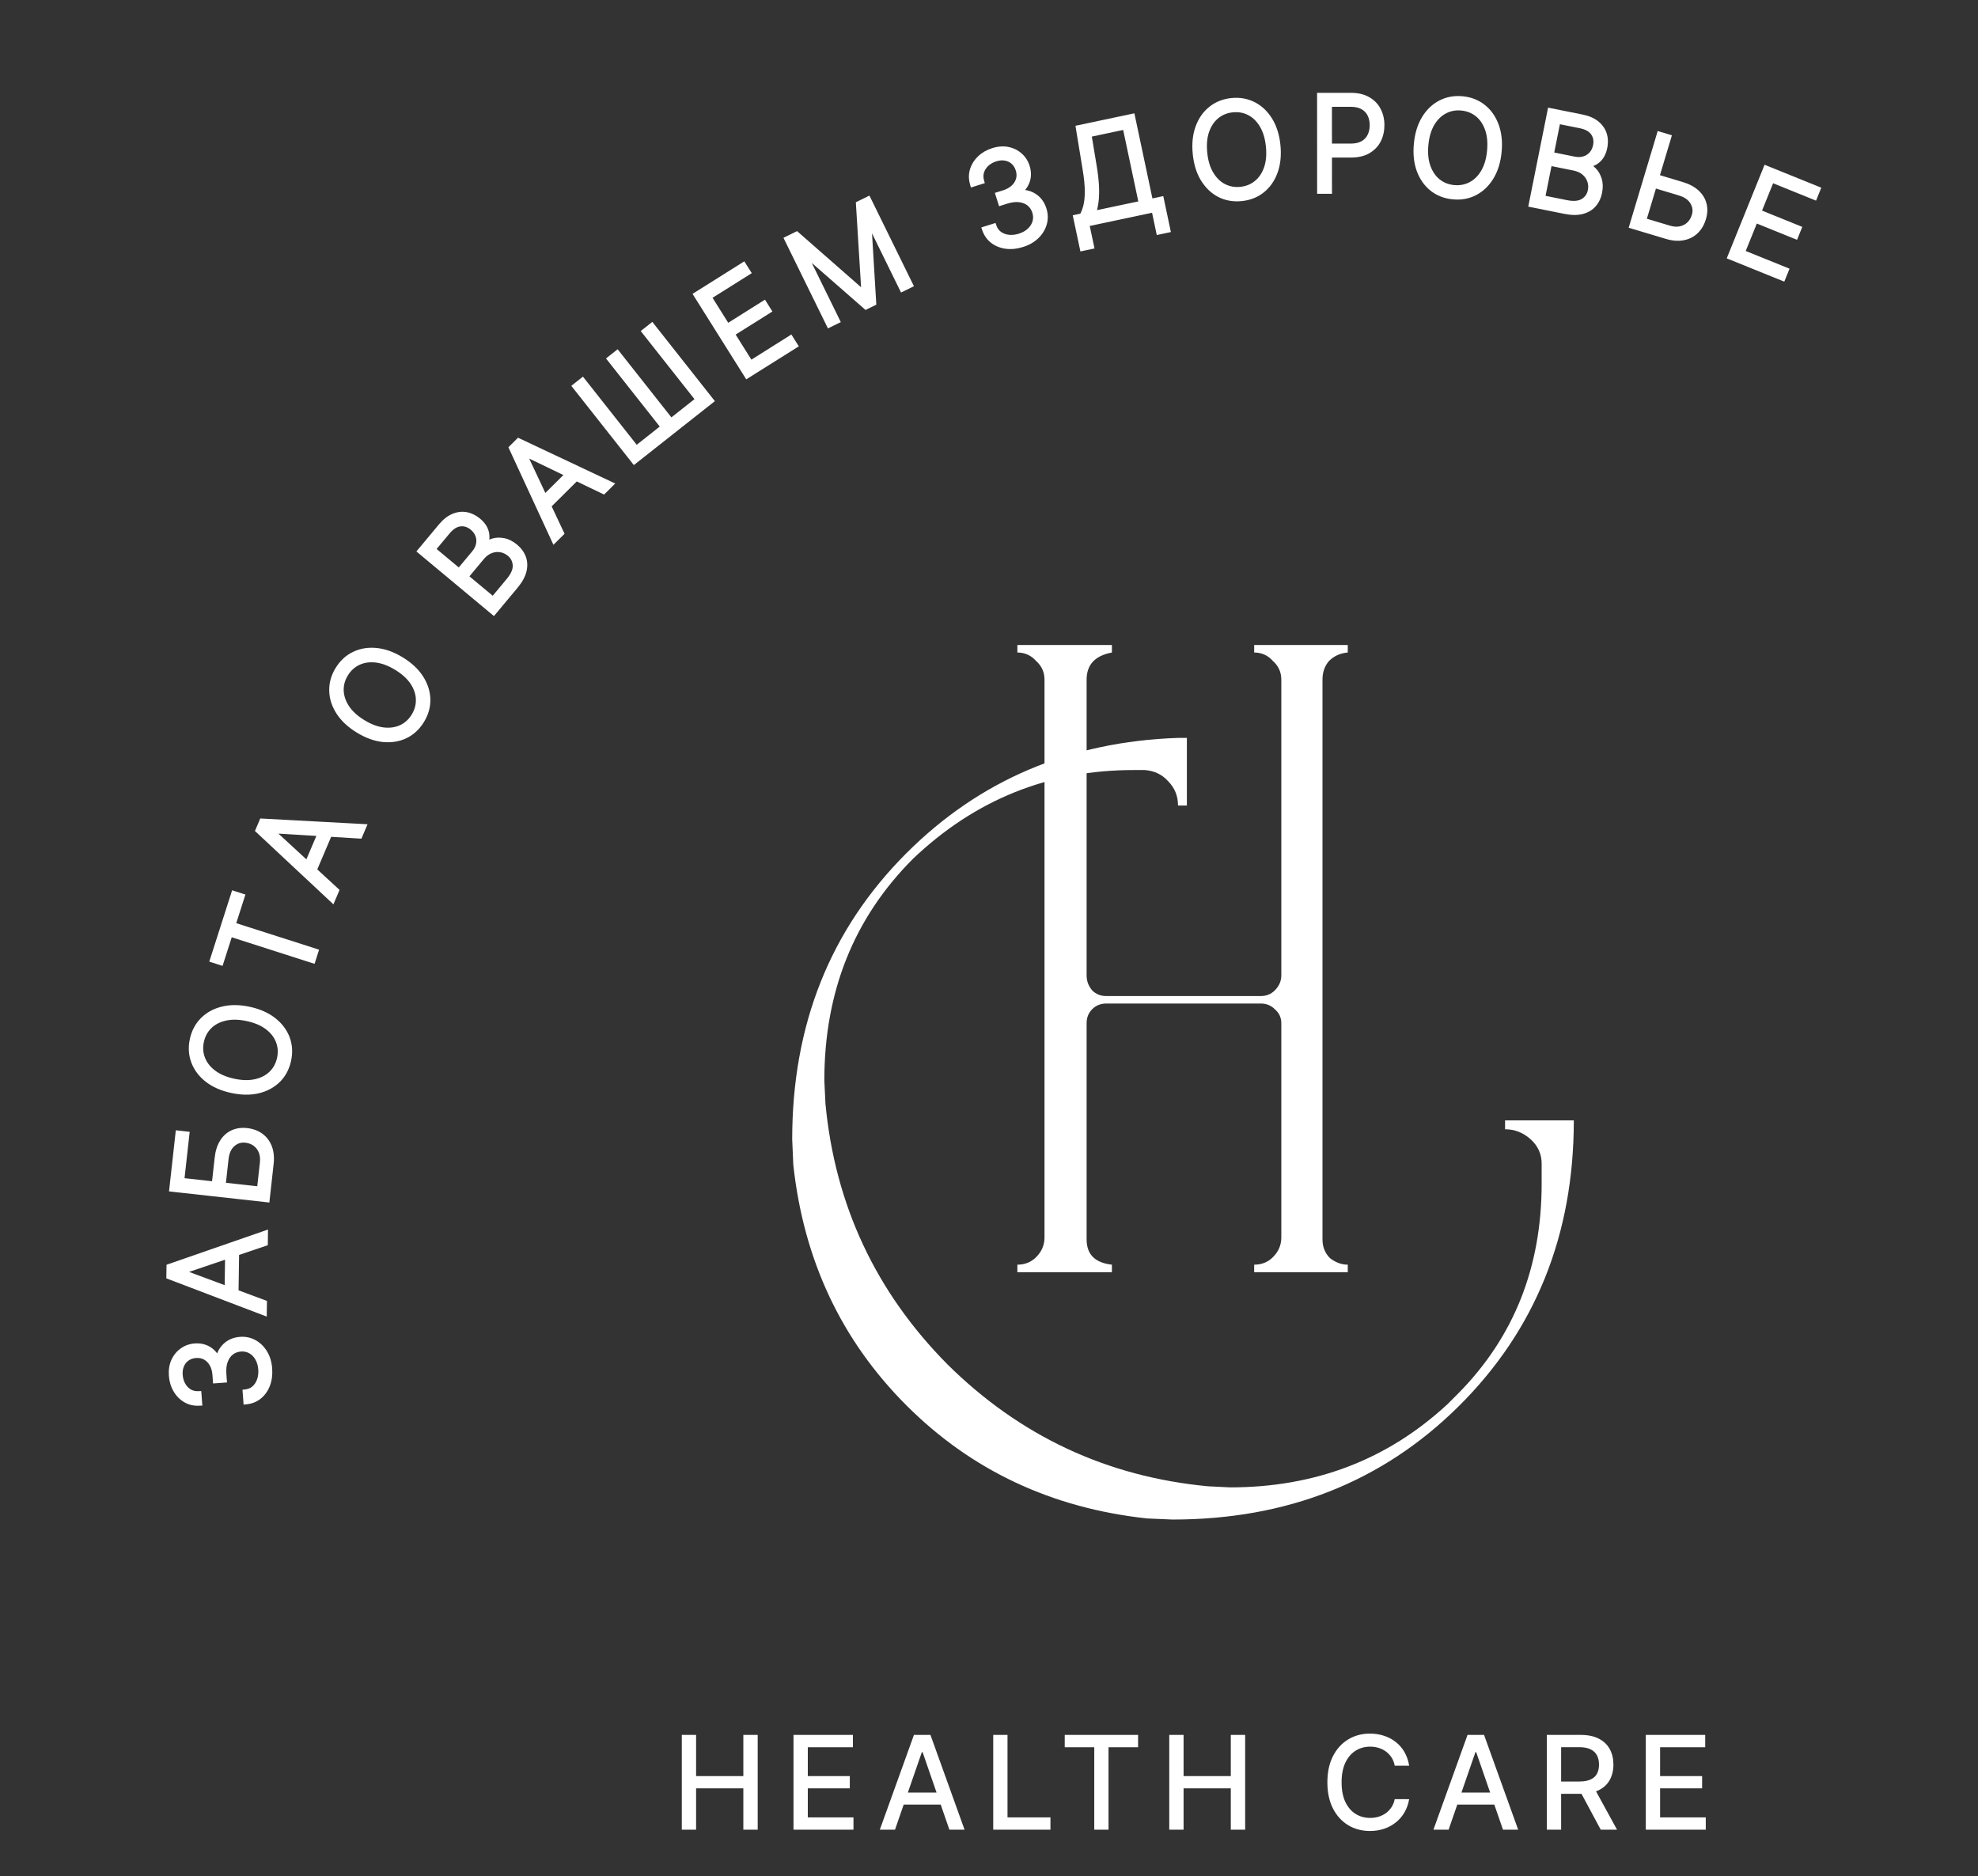
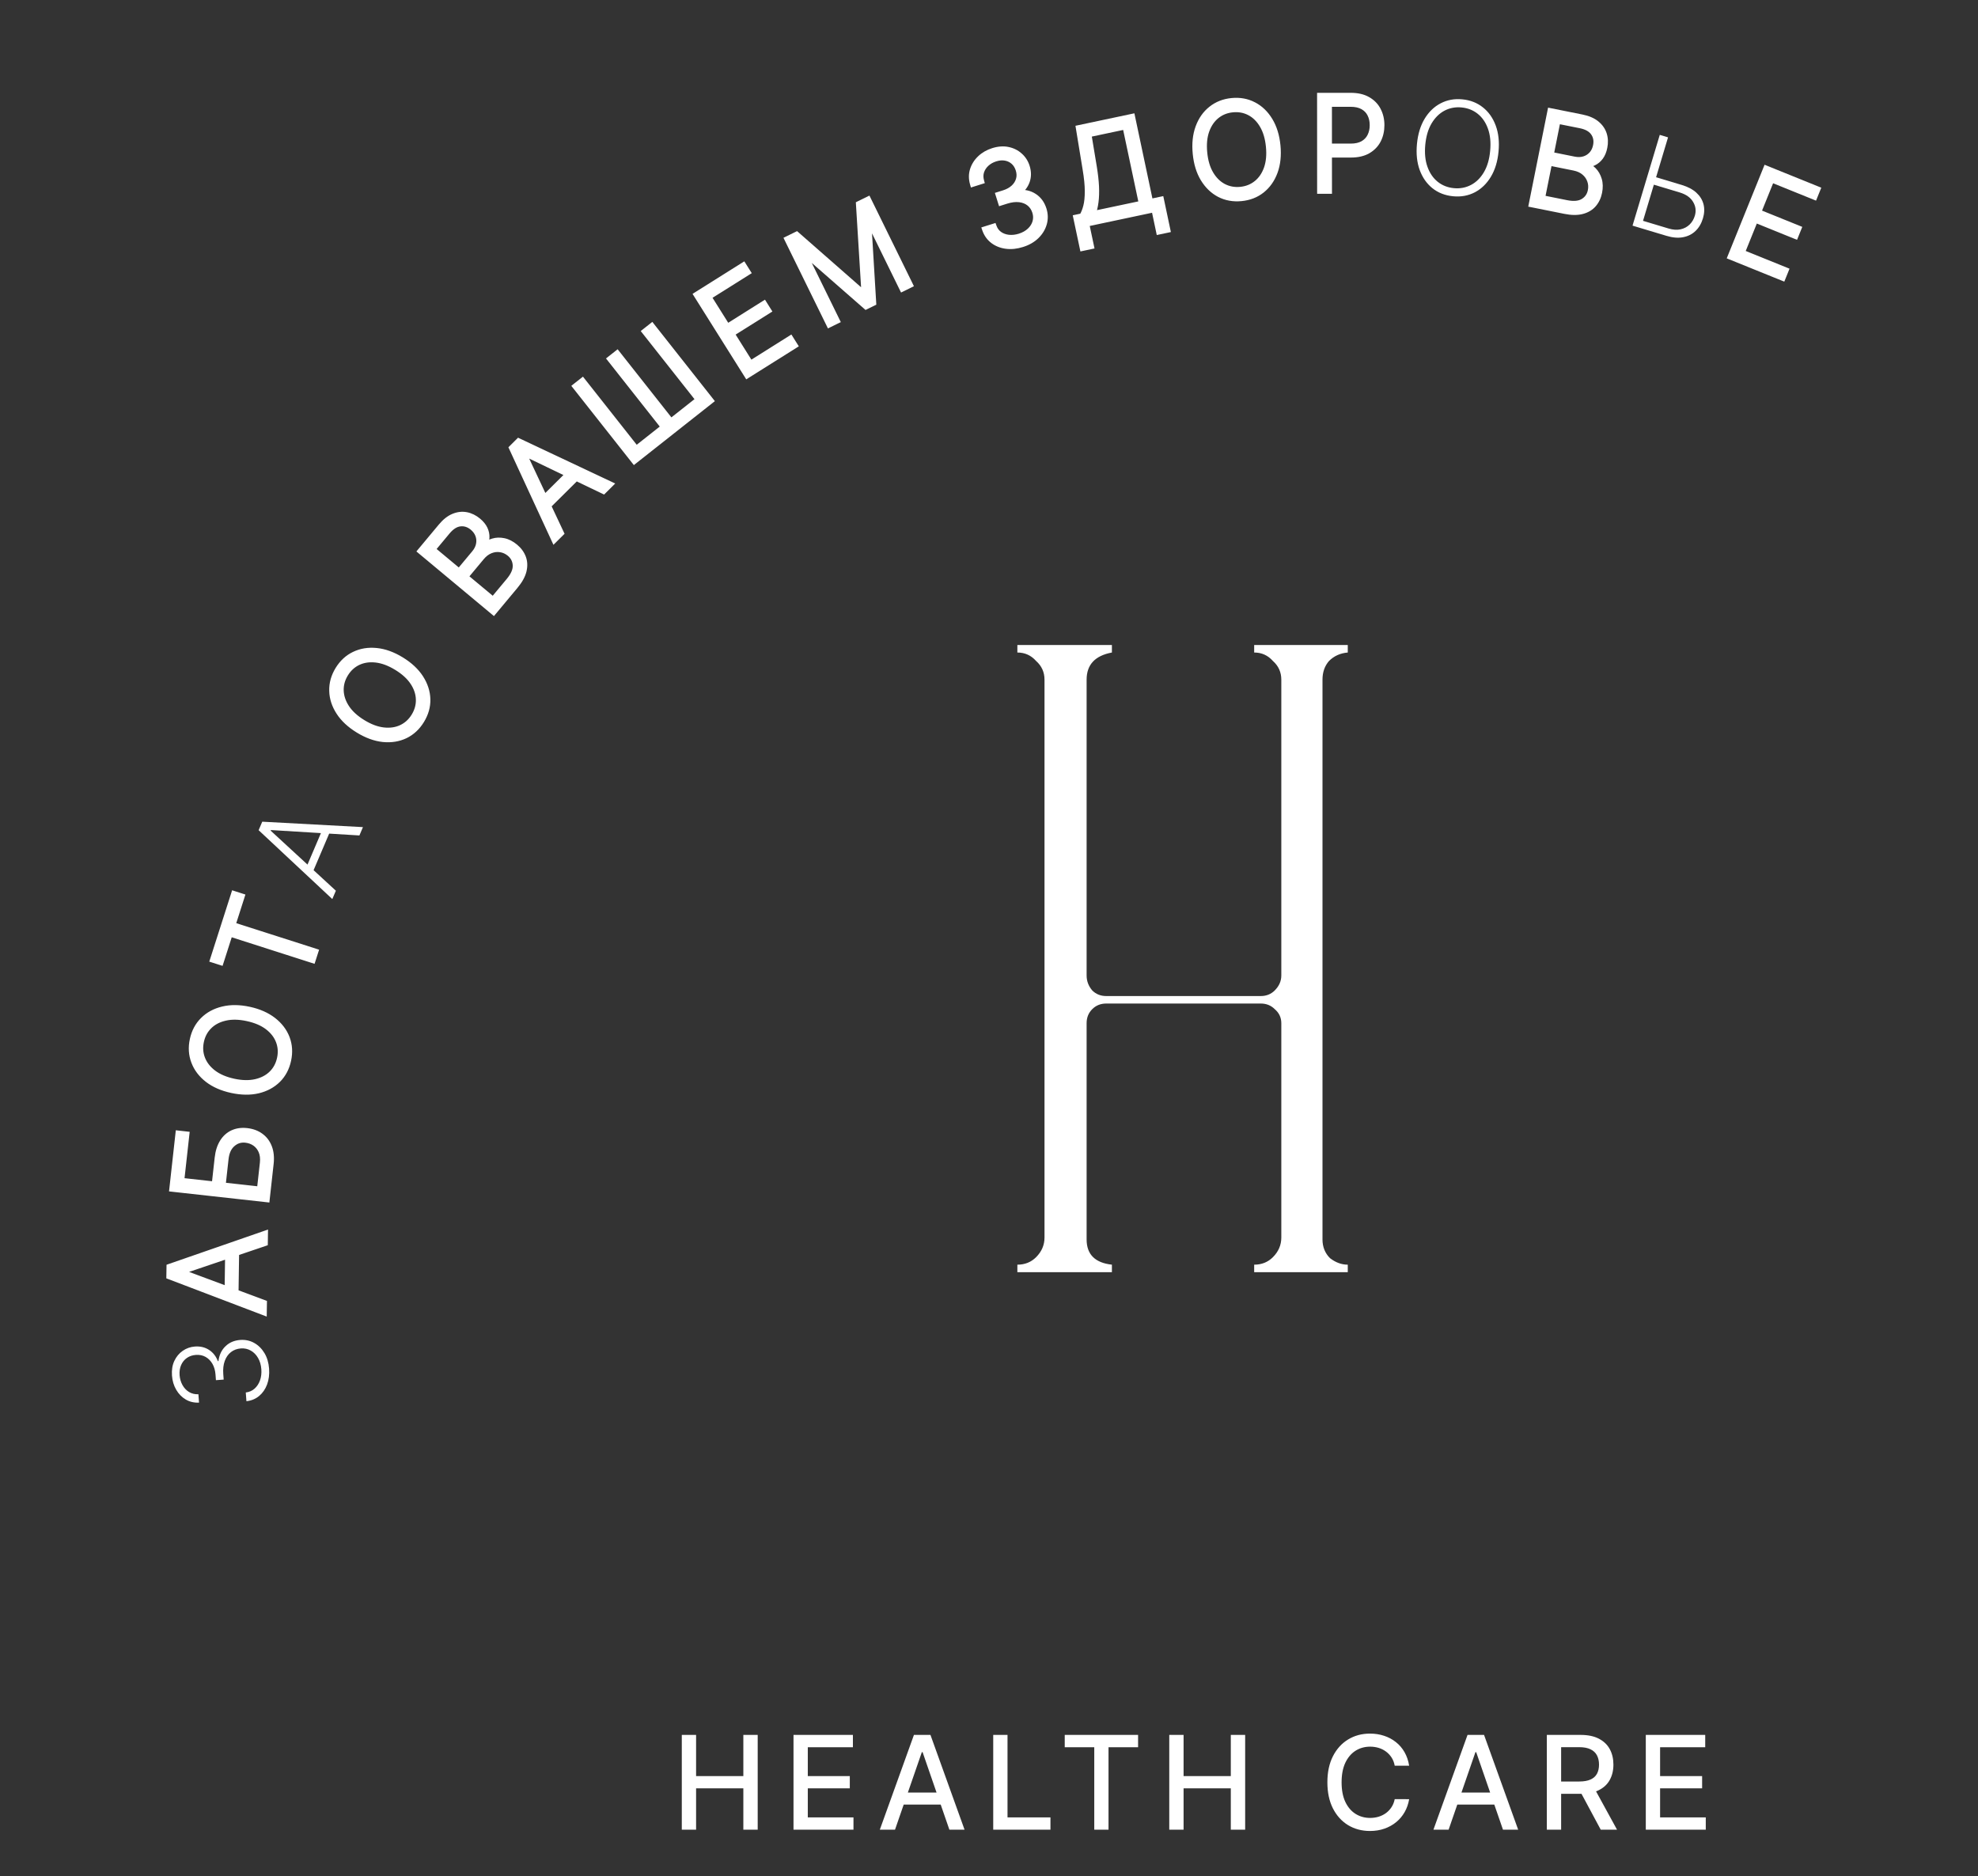
<svg xmlns="http://www.w3.org/2000/svg" width="97" height="92" viewBox="0 0 97 92" fill="none">
  <rect x="0" y="0" width="97" height="92" fill="#333333" stroke="none" />
  <path d="M33.435 89.723V85.076H34.136V87.095H36.453V85.076H37.157V89.723H36.453V87.697H34.136V89.723H33.435ZM38.913 89.723V85.076H41.826V85.68H39.614V87.095H41.674V87.697H39.614V89.12H41.854V89.723H38.913ZM43.891 89.723H43.146L44.819 85.076H45.629L47.301 89.723H46.557L45.243 85.92H45.207L43.891 89.723ZM44.015 87.903H46.43V88.493H44.015V87.903ZM48.707 89.723V85.076H49.408V89.12H51.514V89.723H48.707ZM52.214 85.68V85.076H55.811V85.68H54.361V89.723H53.662V85.68H52.214ZM57.34 89.723V85.076H58.042V87.095H60.358V85.076H61.062V89.723H60.358V87.697H58.042V89.723H57.34ZM69.104 86.587H68.396C68.369 86.436 68.318 86.303 68.244 86.188C68.17 86.073 68.079 85.975 67.971 85.895C67.864 85.815 67.744 85.754 67.611 85.713C67.479 85.673 67.339 85.652 67.191 85.652C66.923 85.652 66.683 85.72 66.472 85.854C66.261 85.989 66.095 86.186 65.972 86.446C65.851 86.707 65.791 87.024 65.791 87.4C65.791 87.778 65.851 88.097 65.972 88.357C66.095 88.617 66.262 88.814 66.474 88.947C66.686 89.08 66.924 89.147 67.189 89.147C67.335 89.147 67.475 89.127 67.606 89.088C67.739 89.047 67.859 88.987 67.967 88.909C68.074 88.83 68.165 88.734 68.239 88.62C68.315 88.505 68.367 88.374 68.396 88.225L69.104 88.228C69.066 88.456 68.993 88.666 68.884 88.859C68.776 89.049 68.638 89.214 68.468 89.353C68.3 89.491 68.108 89.598 67.892 89.673C67.676 89.749 67.44 89.787 67.184 89.787C66.782 89.787 66.423 89.691 66.109 89.501C65.794 89.309 65.546 89.034 65.364 88.677C65.184 88.32 65.094 87.894 65.094 87.4C65.094 86.903 65.185 86.478 65.366 86.122C65.548 85.765 65.796 85.491 66.111 85.3C66.425 85.108 66.783 85.012 67.184 85.012C67.431 85.012 67.661 85.048 67.874 85.119C68.089 85.189 68.282 85.291 68.453 85.428C68.624 85.562 68.765 85.727 68.877 85.922C68.989 86.116 69.064 86.338 69.104 86.587ZM71.039 89.723H70.295L71.967 85.076H72.777L74.45 89.723H73.705L72.391 85.92H72.355L71.039 89.723ZM71.164 87.903H73.578V88.493H71.164V87.903ZM75.856 89.723V85.076H77.512C77.872 85.076 78.171 85.138 78.408 85.262C78.647 85.386 78.826 85.558 78.944 85.777C79.062 85.995 79.121 86.247 79.121 86.533C79.121 86.817 79.061 87.067 78.942 87.284C78.824 87.499 78.645 87.666 78.406 87.785C78.169 87.905 77.87 87.965 77.51 87.965H76.255V87.361H77.446C77.673 87.361 77.858 87.328 78 87.263C78.144 87.198 78.249 87.104 78.315 86.98C78.382 86.856 78.415 86.707 78.415 86.533C78.415 86.357 78.381 86.205 78.313 86.077C78.246 85.948 78.141 85.85 77.998 85.782C77.856 85.712 77.669 85.677 77.437 85.677H76.557V89.723H75.856ZM78.15 87.626L79.298 89.723H78.499L77.374 87.626H78.15ZM80.709 89.723V85.076H83.623V85.68H81.41V87.095H83.471V87.697H81.41V89.12H83.65V89.723H80.709Z" fill="white" />
  <path d="M13.196 67.114C13.217 67.399 13.184 67.658 13.098 67.891C13.011 68.123 12.88 68.312 12.706 68.457C12.531 68.601 12.324 68.686 12.085 68.712L12.053 68.284C12.222 68.264 12.366 68.201 12.485 68.095C12.604 67.989 12.692 67.854 12.751 67.689C12.809 67.524 12.83 67.343 12.816 67.147C12.8 66.933 12.746 66.747 12.654 66.59C12.562 66.431 12.443 66.311 12.298 66.23C12.15 66.146 11.989 66.111 11.812 66.124C11.625 66.138 11.463 66.198 11.327 66.303C11.191 66.409 11.089 66.554 11.022 66.738C10.955 66.92 10.931 67.134 10.949 67.38L10.969 67.652L10.589 67.68L10.569 67.408C10.554 67.208 10.505 67.033 10.421 66.885C10.336 66.735 10.223 66.62 10.084 66.541C9.945 66.462 9.785 66.429 9.606 66.442C9.435 66.454 9.288 66.504 9.164 66.591C9.04 66.677 8.946 66.793 8.882 66.939C8.819 67.083 8.794 67.248 8.807 67.434C8.821 67.613 8.868 67.775 8.948 67.919C9.028 68.064 9.135 68.177 9.269 68.26C9.402 68.341 9.556 68.378 9.73 68.371L9.76 68.781C9.518 68.793 9.301 68.742 9.11 68.629C8.916 68.514 8.76 68.355 8.642 68.151C8.522 67.946 8.453 67.715 8.434 67.457C8.414 67.184 8.452 66.943 8.549 66.736C8.646 66.529 8.783 66.364 8.961 66.241C9.137 66.118 9.335 66.048 9.557 66.031C9.821 66.012 10.053 66.067 10.252 66.196C10.45 66.326 10.594 66.509 10.684 66.747L10.713 66.745C10.75 66.445 10.864 66.203 11.056 66.019C11.245 65.833 11.487 65.73 11.781 65.708C12.029 65.69 12.256 65.738 12.463 65.853C12.669 65.968 12.838 66.135 12.969 66.353C13.099 66.569 13.174 66.823 13.196 67.114Z" fill="white" />
-   <path d="M13.098 67.891L13.24 67.944L13.241 67.943L13.098 67.891ZM12.706 68.457L12.803 68.573L12.803 68.573L12.706 68.457ZM12.085 68.712L11.934 68.723L11.945 68.879L12.101 68.863L12.085 68.712ZM12.053 68.284L12.036 68.133L11.891 68.15L11.902 68.295L12.053 68.284ZM12.485 68.095L12.586 68.209L12.587 68.208L12.485 68.095ZM12.751 67.689L12.894 67.74L12.895 67.739L12.751 67.689ZM12.654 66.59L12.523 66.666L12.523 66.667L12.654 66.59ZM12.298 66.23L12.223 66.362L12.223 66.362L12.298 66.23ZM11.327 66.303L11.42 66.423L11.42 66.423L11.327 66.303ZM11.022 66.738L11.165 66.79L11.165 66.79L11.022 66.738ZM10.969 67.652L10.98 67.803L11.132 67.792L11.12 67.641L10.969 67.652ZM10.589 67.68L10.438 67.691L10.449 67.842L10.6 67.831L10.589 67.68ZM10.421 66.885L10.553 66.81L10.553 66.809L10.421 66.885ZM10.084 66.541L10.009 66.673L10.009 66.673L10.084 66.541ZM9.164 66.591L9.251 66.715L9.251 66.715L9.164 66.591ZM8.882 66.939L9.021 67L9.022 67L8.882 66.939ZM8.948 67.919L9.08 67.845L9.08 67.845L8.948 67.919ZM9.269 68.26L9.189 68.389L9.19 68.389L9.269 68.26ZM9.73 68.371L9.881 68.36L9.87 68.214L9.724 68.22L9.73 68.371ZM9.76 68.781L9.768 68.933L9.923 68.925L9.911 68.77L9.76 68.781ZM9.11 68.629L9.032 68.759L9.032 68.759L9.11 68.629ZM8.642 68.151L8.773 68.075L8.773 68.075L8.642 68.151ZM8.549 66.736L8.686 66.8L8.686 66.8L8.549 66.736ZM8.961 66.241L9.047 66.366L9.048 66.366L8.961 66.241ZM10.252 66.196L10.335 66.069L10.335 66.069L10.252 66.196ZM10.684 66.747L10.542 66.801L10.582 66.906L10.695 66.898L10.684 66.747ZM10.713 66.745L10.725 66.896L10.849 66.887L10.864 66.763L10.713 66.745ZM11.056 66.019L11.161 66.128L11.162 66.127L11.056 66.019ZM12.463 65.853L12.537 65.721L12.537 65.721L12.463 65.853ZM12.969 66.353L13.099 66.275L13.099 66.274L12.969 66.353ZM13.044 67.125C13.064 67.392 13.033 67.629 12.956 67.838L13.241 67.943C13.335 67.688 13.37 67.407 13.347 67.103L13.044 67.125ZM12.956 67.837C12.877 68.047 12.761 68.213 12.608 68.34L12.803 68.573C12.999 68.41 13.145 68.199 13.24 67.944L12.956 67.837ZM12.608 68.34C12.459 68.464 12.28 68.538 12.069 68.561L12.101 68.863C12.368 68.834 12.604 68.738 12.803 68.573L12.608 68.34ZM12.236 68.701L12.205 68.273L11.902 68.295L11.934 68.723L12.236 68.701ZM12.071 68.435C12.268 68.411 12.442 68.336 12.586 68.209L12.385 67.981C12.29 68.066 12.175 68.117 12.036 68.133L12.071 68.435ZM12.587 68.208C12.726 68.084 12.827 67.926 12.894 67.74L12.608 67.638C12.557 67.781 12.482 67.895 12.384 67.982L12.587 68.208ZM12.895 67.739C12.96 67.552 12.983 67.35 12.967 67.136L12.665 67.158C12.678 67.336 12.658 67.496 12.608 67.639L12.895 67.739ZM12.967 67.136C12.95 66.903 12.891 66.694 12.785 66.513L12.523 66.667C12.602 66.8 12.65 66.963 12.665 67.158L12.967 67.136ZM12.785 66.514C12.681 66.334 12.543 66.194 12.372 66.097L12.223 66.362C12.343 66.429 12.443 66.529 12.523 66.666L12.785 66.514ZM12.372 66.097C12.198 65.999 12.006 65.958 11.801 65.973L11.823 66.276C11.971 66.265 12.103 66.294 12.223 66.362L12.372 66.097ZM11.801 65.973C11.587 65.989 11.396 66.058 11.234 66.183L11.42 66.423C11.531 66.338 11.663 66.287 11.823 66.276L11.801 65.973ZM11.234 66.183C11.072 66.309 10.955 66.479 10.88 66.686L11.165 66.79C11.223 66.629 11.309 66.509 11.42 66.423L11.234 66.183ZM10.88 66.685C10.804 66.893 10.778 67.129 10.798 67.391L11.101 67.369C11.084 67.139 11.107 66.948 11.165 66.79L10.88 66.685ZM10.798 67.391L10.818 67.663L11.12 67.641L11.101 67.369L10.798 67.391ZM10.958 67.5L10.578 67.528L10.6 67.831L10.98 67.803L10.958 67.5ZM10.74 67.669L10.72 67.397L10.418 67.419L10.438 67.691L10.74 67.669ZM10.72 67.397C10.704 67.178 10.65 66.981 10.553 66.81L10.289 66.959C10.36 67.085 10.404 67.237 10.418 67.419L10.72 67.397ZM10.553 66.809C10.455 66.638 10.324 66.503 10.159 66.409L10.009 66.673C10.123 66.737 10.216 66.832 10.289 66.96L10.553 66.809ZM10.159 66.409C9.99 66.313 9.8 66.275 9.594 66.29L9.617 66.593C9.77 66.582 9.899 66.61 10.009 66.673L10.159 66.409ZM9.594 66.29C9.4 66.305 9.226 66.362 9.077 66.466L9.251 66.715C9.35 66.646 9.47 66.604 9.617 66.593L9.594 66.29ZM9.077 66.466C8.929 66.569 8.817 66.708 8.743 66.878L9.022 67C9.074 66.878 9.151 66.785 9.251 66.715L9.077 66.466ZM8.744 66.878C8.668 67.048 8.641 67.239 8.656 67.445L8.959 67.422C8.947 67.257 8.969 67.118 9.021 67L8.744 66.878ZM8.656 67.445C8.671 67.644 8.723 67.828 8.815 67.993L9.08 67.845C9.012 67.722 8.971 67.582 8.959 67.422L8.656 67.445ZM8.815 67.993C8.908 68.159 9.032 68.292 9.189 68.389L9.349 68.131C9.238 68.062 9.149 67.968 9.08 67.845L8.815 67.993ZM9.19 68.389C9.352 68.488 9.536 68.531 9.736 68.523L9.724 68.22C9.576 68.225 9.453 68.194 9.348 68.13L9.19 68.389ZM9.579 68.382L9.609 68.792L9.911 68.77L9.881 68.36L9.579 68.382ZM9.753 68.629C9.538 68.64 9.351 68.595 9.187 68.498L9.032 68.759C9.252 68.889 9.499 68.946 9.768 68.933L9.753 68.629ZM9.187 68.498C9.017 68.397 8.879 68.257 8.773 68.075L8.511 68.227C8.641 68.452 8.815 68.631 9.032 68.759L9.187 68.498ZM8.773 68.075C8.666 67.891 8.603 67.683 8.585 67.445L8.282 67.468C8.303 67.747 8.378 68.001 8.511 68.228L8.773 68.075ZM8.585 67.445C8.566 67.193 8.602 66.98 8.686 66.8L8.411 66.672C8.301 66.907 8.261 67.174 8.282 67.468L8.585 67.445ZM8.686 66.8C8.773 66.616 8.893 66.472 9.047 66.366L8.874 66.117C8.673 66.255 8.519 66.442 8.411 66.672L8.686 66.8ZM9.048 66.366C9.201 66.258 9.373 66.197 9.568 66.183L9.546 65.88C9.298 65.898 9.072 65.977 8.873 66.117L9.048 66.366ZM9.568 66.183C9.803 66.165 10.001 66.214 10.169 66.323L10.335 66.069C10.104 65.919 9.839 65.858 9.546 65.88L9.568 66.183ZM10.169 66.323C10.338 66.434 10.462 66.591 10.542 66.801L10.826 66.693C10.725 66.428 10.562 66.218 10.335 66.069L10.169 66.323ZM10.695 66.898L10.725 66.896L10.702 66.593L10.673 66.595L10.695 66.898ZM10.864 66.763C10.897 66.493 10.998 66.284 11.161 66.128L10.95 65.909C10.731 66.121 10.603 66.397 10.563 66.726L10.864 66.763ZM11.162 66.127C11.323 65.969 11.53 65.879 11.793 65.859L11.77 65.556C11.444 65.581 11.168 65.697 10.95 65.91L11.162 66.127ZM11.793 65.859C12.012 65.843 12.209 65.886 12.389 65.986L12.537 65.721C12.303 65.59 12.046 65.536 11.77 65.556L11.793 65.859ZM12.389 65.986C12.57 66.087 12.72 66.234 12.839 66.431L13.099 66.274C12.955 66.036 12.768 65.85 12.537 65.721L12.389 65.986ZM12.839 66.431C12.954 66.624 13.024 66.854 13.044 67.125L13.347 67.103C13.324 66.792 13.243 66.514 13.099 66.275L12.839 66.431Z" fill="white" />
  <path d="M12.938 63.898L12.932 64.343L8.31 62.584L8.317 62.13L12.989 60.508L12.982 60.953L8.865 62.349L8.865 62.381L12.938 63.898ZM11.162 63.552L11.196 61.247L11.577 61.252L11.543 63.558L11.162 63.552Z" fill="white" />
  <path d="M12.938 63.898L13.09 63.901L13.092 63.794L12.991 63.756L12.938 63.898ZM12.932 64.343L12.878 64.485L13.08 64.562L13.083 64.345L12.932 64.343ZM8.31 62.584L8.158 62.581L8.157 62.688L8.256 62.725L8.31 62.584ZM8.317 62.13L8.267 61.986L8.167 62.021L8.165 62.128L8.317 62.13ZM12.989 60.508L13.14 60.511L13.144 60.294L12.939 60.365L12.989 60.508ZM12.982 60.953L13.031 61.097L13.132 61.063L13.134 60.956L12.982 60.953ZM8.865 62.349L8.816 62.205L8.715 62.24L8.713 62.347L8.865 62.349ZM8.865 62.381L8.713 62.379L8.711 62.486L8.812 62.523L8.865 62.381ZM11.162 63.552L11.01 63.55L11.008 63.701L11.16 63.704L11.162 63.552ZM11.196 61.247L11.198 61.095L11.047 61.093L11.044 61.244L11.196 61.247ZM11.577 61.252L11.729 61.255L11.731 61.103L11.58 61.101L11.577 61.252ZM11.543 63.558L11.541 63.709L11.693 63.712L11.695 63.56L11.543 63.558ZM12.787 63.896L12.78 64.341L13.083 64.345L13.09 63.901L12.787 63.896ZM12.986 64.201L8.364 62.442L8.256 62.725L12.878 64.485L12.986 64.201ZM8.462 62.586L8.469 62.132L8.165 62.128L8.158 62.581L8.462 62.586ZM8.367 62.273L13.038 60.652L12.939 60.365L8.267 61.986L8.367 62.273ZM12.837 60.506L12.83 60.951L13.134 60.956L13.14 60.511L12.837 60.506ZM12.933 60.809L8.816 62.205L8.914 62.493L13.031 61.097L12.933 60.809ZM8.713 62.347L8.713 62.379L9.016 62.383L9.017 62.351L8.713 62.347ZM8.812 62.523L12.885 64.04L12.991 63.756L8.918 62.239L8.812 62.523ZM11.314 63.554L11.348 61.249L11.044 61.244L11.01 63.55L11.314 63.554ZM11.194 61.398L11.575 61.404L11.58 61.101L11.198 61.095L11.194 61.398ZM11.426 61.25L11.391 63.555L11.695 63.56L11.729 61.255L11.426 61.25ZM11.545 63.406L11.164 63.4L11.16 63.704L11.541 63.709L11.545 63.406Z" fill="white" />
  <path d="M13.075 58.801L8.456 58.289L8.755 55.594L9.134 55.636L8.882 57.909L10.533 58.093L10.678 56.782C10.713 56.474 10.793 56.218 10.921 56.015C11.049 55.81 11.214 55.66 11.416 55.567C11.618 55.474 11.847 55.441 12.103 55.47C12.367 55.499 12.592 55.582 12.778 55.718C12.964 55.853 13.101 56.035 13.188 56.264C13.275 56.491 13.302 56.76 13.268 57.069L13.075 58.801ZM12.75 58.339L12.895 57.028C12.92 56.807 12.898 56.615 12.829 56.452C12.759 56.288 12.656 56.157 12.521 56.06C12.384 55.962 12.226 55.904 12.047 55.884C11.799 55.856 11.582 55.925 11.395 56.09C11.206 56.253 11.094 56.498 11.057 56.824L10.912 58.135L12.75 58.339Z" fill="white" />
  <path d="M13.075 58.801L13.059 58.952L13.21 58.969L13.226 58.818L13.075 58.801ZM8.456 58.289L8.306 58.272L8.289 58.423L8.44 58.44L8.456 58.289ZM8.755 55.594L8.772 55.443L8.621 55.426L8.605 55.577L8.755 55.594ZM9.134 55.636L9.285 55.653L9.302 55.502L9.151 55.485L9.134 55.636ZM8.882 57.909L8.731 57.893L8.715 58.044L8.865 58.06L8.882 57.909ZM10.533 58.093L10.516 58.243L10.667 58.26L10.684 58.109L10.533 58.093ZM10.921 56.015L11.05 56.095L11.05 56.095L10.921 56.015ZM12.778 55.718L12.688 55.841L12.689 55.841L12.778 55.718ZM13.188 56.264L13.046 56.318L13.046 56.318L13.188 56.264ZM12.75 58.339L12.733 58.489L12.884 58.506L12.901 58.355L12.75 58.339ZM12.829 56.452L12.969 56.393L12.969 56.393L12.829 56.452ZM12.521 56.06L12.61 55.936L12.609 55.936L12.521 56.06ZM11.395 56.09L11.494 56.205L11.495 56.204L11.395 56.09ZM10.912 58.135L10.761 58.118L10.744 58.269L10.895 58.285L10.912 58.135ZM13.092 58.651L8.473 58.138L8.44 58.44L13.059 58.952L13.092 58.651ZM8.607 58.306L8.906 55.611L8.605 55.577L8.306 58.272L8.607 58.306ZM8.739 55.745L9.118 55.787L9.151 55.485L8.772 55.443L8.739 55.745ZM8.984 55.619L8.731 57.893L9.033 57.926L9.285 55.653L8.984 55.619ZM8.865 58.06L10.516 58.243L10.55 57.942L8.899 57.759L8.865 58.06ZM10.684 58.109L10.829 56.799L10.528 56.766L10.382 58.076L10.684 58.109ZM10.829 56.799C10.862 56.507 10.937 56.275 11.05 56.095L10.793 55.934C10.65 56.162 10.564 56.441 10.528 56.766L10.829 56.799ZM11.05 56.095C11.163 55.913 11.307 55.785 11.48 55.705L11.352 55.429C11.121 55.536 10.934 55.706 10.792 55.934L11.05 56.095ZM11.48 55.705C11.653 55.625 11.853 55.595 12.086 55.621L12.119 55.319C11.841 55.288 11.583 55.323 11.352 55.429L11.48 55.705ZM12.086 55.621C12.328 55.648 12.527 55.722 12.688 55.841L12.868 55.596C12.658 55.442 12.406 55.351 12.119 55.319L12.086 55.621ZM12.689 55.841C12.85 55.958 12.969 56.115 13.046 56.318L13.33 56.21C13.233 55.955 13.079 55.749 12.867 55.596L12.689 55.841ZM13.046 56.318C13.123 56.517 13.149 56.761 13.117 57.053L13.418 57.086C13.455 56.759 13.428 56.465 13.33 56.209L13.046 56.318ZM13.117 57.053L12.925 58.785L13.226 58.818L13.418 57.086L13.117 57.053ZM12.901 58.355L13.046 57.045L12.745 57.011L12.599 58.322L12.901 58.355ZM13.046 57.045C13.073 56.805 13.05 56.586 12.969 56.393L12.689 56.511C12.746 56.645 12.767 56.81 12.745 57.011L13.046 57.045ZM12.969 56.393C12.889 56.205 12.769 56.051 12.61 55.936L12.433 56.183C12.544 56.263 12.63 56.371 12.69 56.512L12.969 56.393ZM12.609 55.936C12.45 55.823 12.267 55.755 12.064 55.733L12.031 56.035C12.186 56.052 12.319 56.102 12.433 56.183L12.609 55.936ZM12.064 55.733C11.774 55.701 11.514 55.783 11.294 55.976L11.495 56.204C11.65 56.067 11.825 56.012 12.031 56.035L12.064 55.733ZM11.295 55.975C11.069 56.17 10.945 56.456 10.906 56.807L11.208 56.841C11.242 56.54 11.342 56.336 11.494 56.205L11.295 55.975ZM10.906 56.807L10.761 58.118L11.063 58.151L11.208 56.841L10.906 56.807ZM10.895 58.285L12.733 58.489L12.767 58.188L10.929 57.984L10.895 58.285Z" fill="white" />
  <path d="M12.217 49.52C12.69 49.622 13.084 49.795 13.398 50.039C13.71 50.283 13.931 50.574 14.059 50.911C14.186 51.247 14.208 51.606 14.126 51.989C14.043 52.372 13.874 52.691 13.62 52.945C13.364 53.198 13.043 53.371 12.658 53.464C12.271 53.556 11.841 53.55 11.368 53.448C10.895 53.346 10.502 53.173 10.189 52.931C9.875 52.687 9.655 52.396 9.528 52.059C9.399 51.722 9.376 51.362 9.459 50.981C9.542 50.598 9.711 50.28 9.967 50.027C10.221 49.773 10.542 49.599 10.929 49.506C11.314 49.413 11.744 49.417 12.217 49.52ZM12.13 49.923C11.723 49.836 11.36 49.828 11.041 49.902C10.72 49.975 10.457 50.112 10.253 50.314C10.048 50.516 9.914 50.767 9.849 51.065C9.785 51.362 9.804 51.645 9.907 51.913C10.01 52.182 10.192 52.416 10.452 52.616C10.713 52.815 11.047 52.958 11.455 53.046C11.862 53.134 12.225 53.141 12.544 53.068C12.863 52.995 13.126 52.857 13.332 52.656C13.536 52.454 13.671 52.203 13.735 51.905C13.8 51.606 13.78 51.322 13.678 51.054C13.575 50.784 13.393 50.55 13.133 50.351C12.871 50.152 12.537 50.01 12.13 49.923Z" fill="white" />
  <path d="M13.398 50.039L13.491 49.92L13.491 49.92L13.398 50.039ZM14.059 50.911L14.201 50.858L14.201 50.857L14.059 50.911ZM13.62 52.945L13.726 53.053L13.727 53.053L13.62 52.945ZM12.658 53.464L12.693 53.612L12.693 53.612L12.658 53.464ZM10.189 52.931L10.096 53.051L10.096 53.051L10.189 52.931ZM9.528 52.059L9.67 52.005L9.67 52.005L9.528 52.059ZM9.967 50.027L10.073 50.135L10.074 50.135L9.967 50.027ZM10.929 49.506L10.964 49.654L10.965 49.654L10.929 49.506ZM12.13 49.923L12.098 50.072L12.098 50.072L12.13 49.923ZM11.041 49.902L11.075 50.05L11.075 50.05L11.041 49.902ZM10.253 50.314L10.146 50.206L10.253 50.314ZM9.907 51.913L10.049 51.859L10.049 51.859L9.907 51.913ZM10.452 52.616L10.36 52.736L10.36 52.737L10.452 52.616ZM12.544 53.068L12.578 53.216L12.578 53.216L12.544 53.068ZM13.332 52.656L13.438 52.764L13.438 52.764L13.332 52.656ZM13.678 51.054L13.536 51.108L13.536 51.108L13.678 51.054ZM13.133 50.351L13.225 50.231L13.225 50.23L13.133 50.351ZM12.185 49.668C12.64 49.767 13.012 49.932 13.304 50.159L13.491 49.92C13.155 49.659 12.739 49.477 12.249 49.371L12.185 49.668ZM13.304 50.159C13.597 50.388 13.8 50.656 13.917 50.965L14.201 50.857C14.062 50.492 13.823 50.179 13.491 49.92L13.304 50.159ZM13.917 50.965C14.033 51.271 14.054 51.6 13.977 51.957L14.274 52.021C14.362 51.612 14.339 51.223 14.201 50.858L13.917 50.965ZM13.977 51.957C13.9 52.314 13.744 52.606 13.512 52.838L13.727 53.053C14.004 52.776 14.186 52.43 14.274 52.021L13.977 51.957ZM13.513 52.837C13.279 53.069 12.983 53.229 12.622 53.316L12.693 53.612C13.103 53.513 13.449 53.327 13.726 53.053L13.513 52.837ZM12.623 53.316C12.263 53.401 11.856 53.398 11.4 53.3L11.336 53.596C11.827 53.702 12.28 53.709 12.693 53.612L12.623 53.316ZM11.4 53.3C10.944 53.201 10.573 53.037 10.282 52.811L10.096 53.051C10.431 53.31 10.846 53.49 11.336 53.596L11.4 53.3ZM10.282 52.811C9.988 52.582 9.786 52.313 9.67 52.005L9.386 52.112C9.523 52.478 9.762 52.791 10.096 53.051L10.282 52.811ZM9.67 52.005C9.553 51.697 9.53 51.368 9.607 51.013L9.311 50.949C9.222 51.356 9.246 51.746 9.386 52.113L9.67 52.005ZM9.607 51.013C9.684 50.656 9.84 50.365 10.073 50.135L9.86 49.919C9.581 50.195 9.399 50.54 9.311 50.949L9.607 51.013ZM10.074 50.135C10.307 49.902 10.602 49.741 10.964 49.654L10.893 49.359C10.482 49.457 10.136 49.644 9.859 49.92L10.074 50.135ZM10.965 49.654C11.323 49.567 11.729 49.57 12.185 49.668L12.249 49.371C11.758 49.265 11.305 49.259 10.893 49.359L10.965 49.654ZM12.162 49.775C11.739 49.684 11.353 49.674 11.007 49.754L11.075 50.05C11.367 49.982 11.707 49.987 12.098 50.072L12.162 49.775ZM11.007 49.754C10.663 49.832 10.374 49.982 10.146 50.206L10.36 50.422C10.541 50.243 10.777 50.117 11.075 50.05L11.007 49.754ZM10.146 50.206C9.919 50.43 9.771 50.708 9.701 51.033L9.998 51.097C10.056 50.825 10.177 50.602 10.36 50.422L10.146 50.206ZM9.701 51.033C9.631 51.357 9.652 51.67 9.766 51.968L10.049 51.859C9.957 51.62 9.939 51.367 9.998 51.097L9.701 51.033ZM9.766 51.968C9.88 52.266 10.081 52.522 10.36 52.736L10.545 52.496C10.303 52.31 10.141 52.098 10.049 51.859L9.766 51.968ZM10.36 52.737C10.642 52.952 10.999 53.103 11.423 53.195L11.487 52.898C11.095 52.813 10.783 52.677 10.544 52.495L10.36 52.737ZM11.423 53.195C11.846 53.286 12.232 53.295 12.578 53.216L12.51 52.92C12.217 52.987 11.877 52.982 11.487 52.898L11.423 53.195ZM12.578 53.216C12.92 53.137 13.209 52.988 13.438 52.764L13.225 52.547C13.042 52.727 12.806 52.852 12.51 52.92L12.578 53.216ZM13.438 52.764C13.665 52.54 13.813 52.262 13.884 51.937L13.587 51.873C13.528 52.144 13.407 52.368 13.225 52.547L13.438 52.764ZM13.884 51.937C13.954 51.611 13.934 51.297 13.819 51L13.536 51.108C13.628 51.347 13.646 51.601 13.587 51.873L13.884 51.937ZM13.819 51C13.705 50.7 13.505 50.444 13.225 50.231L13.041 50.472C13.282 50.656 13.444 50.868 13.536 51.108L13.819 51ZM13.225 50.23C12.941 50.015 12.584 49.865 12.161 49.775L12.098 50.072C12.489 50.155 12.801 50.29 13.041 50.472L13.225 50.23Z" fill="white" />
  <path d="M10.816 47.174L10.453 47.057L11.482 43.848L11.845 43.965L11.395 45.367L15.458 46.669L15.328 47.073L11.266 45.771L10.816 47.174Z" fill="white" />
  <path d="M10.816 47.174L10.77 47.318L10.914 47.364L10.961 47.22L10.816 47.174ZM10.453 47.057L10.309 47.011L10.262 47.156L10.407 47.202L10.453 47.057ZM11.482 43.848L11.528 43.704L11.383 43.657L11.337 43.802L11.482 43.848ZM11.845 43.965L11.989 44.011L12.035 43.866L11.891 43.82L11.845 43.965ZM11.395 45.367L11.251 45.321L11.204 45.465L11.349 45.512L11.395 45.367ZM15.458 46.669L15.602 46.715L15.649 46.571L15.504 46.524L15.458 46.669ZM15.328 47.073L15.282 47.218L15.426 47.264L15.473 47.119L15.328 47.073ZM11.266 45.771L11.312 45.627L11.167 45.58L11.121 45.725L11.266 45.771ZM10.863 47.029L10.499 46.913L10.407 47.202L10.77 47.318L10.863 47.029ZM10.598 47.104L11.626 43.895L11.337 43.802L10.309 47.011L10.598 47.104ZM11.435 43.993L11.798 44.109L11.891 43.82L11.528 43.704L11.435 43.993ZM11.7 43.918L11.251 45.321L11.54 45.413L11.989 44.011L11.7 43.918ZM11.349 45.512L15.411 46.813L15.504 46.524L11.441 45.223L11.349 45.512ZM15.313 46.623L15.184 47.027L15.473 47.119L15.602 46.715L15.313 46.623ZM15.374 46.928L11.312 45.627L11.219 45.916L15.282 47.218L15.374 46.928ZM11.121 45.725L10.672 47.127L10.961 47.22L11.41 45.818L11.121 45.725Z" fill="white" />
  <path d="M16.471 43.679L16.296 44.088L12.683 40.711L12.861 40.294L17.799 40.56L17.625 40.969L13.286 40.704L13.273 40.733L16.471 43.679ZM14.957 42.686L15.861 40.565L16.212 40.715L15.308 42.836L14.957 42.686Z" fill="white" />
-   <path d="M16.471 43.679L16.61 43.738L16.652 43.64L16.573 43.567L16.471 43.679ZM16.296 44.088L16.193 44.199L16.351 44.347L16.436 44.147L16.296 44.088ZM12.683 40.711L12.544 40.652L12.502 40.75L12.58 40.822L12.683 40.711ZM12.861 40.294L12.869 40.142L12.763 40.136L12.722 40.234L12.861 40.294ZM17.799 40.56L17.939 40.619L18.024 40.42L17.807 40.408L17.799 40.56ZM17.625 40.969L17.616 41.12L17.723 41.127L17.765 41.029L17.625 40.969ZM13.286 40.704L13.295 40.553L13.188 40.546L13.146 40.645L13.286 40.704ZM13.273 40.733L13.134 40.674L13.092 40.772L13.171 40.845L13.273 40.733ZM14.957 42.686L14.818 42.627L14.758 42.766L14.898 42.826L14.957 42.686ZM15.861 40.565L15.92 40.426L15.781 40.366L15.721 40.506L15.861 40.565ZM16.212 40.715L16.351 40.774L16.411 40.635L16.271 40.575L16.212 40.715ZM15.308 42.836L15.248 42.975L15.388 43.035L15.448 42.895L15.308 42.836ZM16.331 43.619L16.157 44.028L16.436 44.147L16.61 43.738L16.331 43.619ZM16.4 43.977L12.787 40.6L12.58 40.822L16.193 44.199L16.4 43.977ZM12.823 40.771L13.001 40.353L12.722 40.234L12.544 40.652L12.823 40.771ZM12.853 40.445L17.791 40.711L17.807 40.408L12.869 40.142L12.853 40.445ZM17.66 40.5L17.485 40.91L17.765 41.029L17.939 40.619L17.66 40.5ZM17.634 40.818L13.295 40.553L13.277 40.855L17.616 41.12L17.634 40.818ZM13.146 40.645L13.134 40.674L13.413 40.793L13.425 40.764L13.146 40.645ZM13.171 40.845L16.368 43.79L16.573 43.567L13.376 40.622L13.171 40.845ZM15.097 42.746L16 40.625L15.721 40.506L14.818 42.627L15.097 42.746ZM15.801 40.705L16.152 40.854L16.271 40.575L15.92 40.426L15.801 40.705ZM16.072 40.655L15.168 42.776L15.448 42.895L16.351 40.774L16.072 40.655ZM15.367 42.696L15.017 42.547L14.898 42.826L15.248 42.975L15.367 42.696Z" fill="white" />
  <path d="M19.673 32.366C20.086 32.619 20.401 32.913 20.616 33.247C20.831 33.58 20.943 33.927 20.953 34.288C20.962 34.647 20.864 34.993 20.66 35.327C20.455 35.661 20.191 35.907 19.866 36.063C19.542 36.217 19.182 36.274 18.787 36.235C18.392 36.194 17.988 36.047 17.575 35.794C17.163 35.541 16.849 35.249 16.633 34.917C16.417 34.582 16.305 34.235 16.297 33.875C16.287 33.515 16.384 33.168 16.588 32.835C16.792 32.501 17.057 32.257 17.382 32.102C17.706 31.946 18.066 31.888 18.462 31.928C18.857 31.968 19.261 32.114 19.673 32.366ZM19.458 32.718C19.103 32.501 18.763 32.375 18.437 32.339C18.11 32.302 17.817 32.345 17.557 32.468C17.297 32.591 17.088 32.783 16.928 33.043C16.77 33.303 16.695 33.576 16.703 33.863C16.712 34.151 16.806 34.432 16.985 34.706C17.166 34.98 17.434 35.226 17.79 35.444C18.145 35.661 18.485 35.787 18.81 35.824C19.136 35.86 19.429 35.816 19.69 35.694C19.95 35.571 20.16 35.379 20.319 35.119C20.479 34.858 20.554 34.584 20.546 34.297C20.538 34.008 20.444 33.727 20.264 33.454C20.082 33.179 19.813 32.934 19.458 32.718Z" fill="white" />
  <path d="M20.616 33.247L20.744 33.165L20.744 33.164L20.616 33.247ZM20.953 34.288L21.105 34.284L21.105 34.284L20.953 34.288ZM19.866 36.063L19.931 36.2L19.932 36.2L19.866 36.063ZM18.787 36.235L18.771 36.386L18.772 36.386L18.787 36.235ZM16.633 34.917L16.506 34.999L16.506 34.999L16.633 34.917ZM16.297 33.875L16.448 33.872L16.448 33.871L16.297 33.875ZM17.382 32.102L17.447 32.24L17.448 32.239L17.382 32.102ZM18.462 31.928L18.447 32.079L18.447 32.079L18.462 31.928ZM19.458 32.718L19.378 32.848L19.379 32.848L19.458 32.718ZM18.437 32.339L18.42 32.489L18.421 32.489L18.437 32.339ZM17.557 32.468L17.492 32.331L17.557 32.468ZM16.703 33.863L16.855 33.859L16.855 33.859L16.703 33.863ZM16.985 34.706L16.858 34.789L16.859 34.79L16.985 34.706ZM18.81 35.824L18.794 35.974L18.794 35.974L18.81 35.824ZM19.69 35.694L19.755 35.832L19.755 35.831L19.69 35.694ZM20.546 34.297L20.394 34.301L20.394 34.301L20.546 34.297ZM20.264 33.454L20.39 33.37L20.39 33.37L20.264 33.454ZM19.594 32.496C19.992 32.739 20.288 33.018 20.489 33.329L20.744 33.164C20.513 32.807 20.181 32.499 19.753 32.237L19.594 32.496ZM20.489 33.329C20.69 33.641 20.792 33.962 20.801 34.292L21.105 34.284C21.094 33.893 20.972 33.519 20.744 33.165L20.489 33.329ZM20.801 34.292C20.809 34.619 20.721 34.937 20.53 35.248L20.789 35.407C21.008 35.05 21.115 34.675 21.105 34.284L20.801 34.292ZM20.53 35.248C20.34 35.56 20.096 35.784 19.801 35.926L19.932 36.2C20.285 36.03 20.571 35.763 20.789 35.407L20.53 35.248ZM19.801 35.926C19.504 36.067 19.172 36.121 18.802 36.084L18.772 36.386C19.191 36.428 19.579 36.367 19.931 36.2L19.801 35.926ZM18.803 36.084C18.435 36.046 18.052 35.908 17.655 35.664L17.496 35.923C17.924 36.185 18.35 36.342 18.771 36.386L18.803 36.084ZM17.655 35.664C17.257 35.421 16.961 35.144 16.761 34.834L16.506 34.999C16.736 35.354 17.068 35.661 17.496 35.923L17.655 35.664ZM16.761 34.834C16.558 34.521 16.456 34.201 16.448 33.872L16.145 33.879C16.154 34.27 16.276 34.644 16.506 34.999L16.761 34.834ZM16.448 33.871C16.44 33.542 16.527 33.224 16.717 32.914L16.458 32.756C16.241 33.111 16.134 33.487 16.145 33.879L16.448 33.871ZM16.717 32.914C16.908 32.603 17.151 32.38 17.447 32.24L17.317 31.965C16.963 32.133 16.677 32.399 16.458 32.756L16.717 32.914ZM17.448 32.239C17.744 32.096 18.076 32.042 18.447 32.079L18.477 31.777C18.057 31.735 17.668 31.796 17.316 31.966L17.448 32.239ZM18.447 32.079C18.814 32.116 19.197 32.252 19.594 32.496L19.753 32.237C19.324 31.975 18.899 31.819 18.477 31.777L18.447 32.079ZM19.537 32.589C19.168 32.363 18.807 32.227 18.454 32.188L18.421 32.489C18.719 32.523 19.038 32.639 19.378 32.848L19.537 32.589ZM18.454 32.188C18.103 32.148 17.781 32.194 17.492 32.331L17.622 32.605C17.853 32.496 18.117 32.455 18.42 32.489L18.454 32.188ZM17.492 32.331C17.204 32.467 16.973 32.68 16.799 32.964L17.058 33.123C17.203 32.886 17.391 32.715 17.622 32.605L17.492 32.331ZM16.799 32.964C16.626 33.247 16.542 33.549 16.552 33.868L16.855 33.859C16.847 33.603 16.914 33.358 17.058 33.123L16.799 32.964ZM16.552 33.868C16.561 34.187 16.666 34.495 16.858 34.789L17.112 34.623C16.946 34.369 16.863 34.114 16.855 33.859L16.552 33.868ZM16.859 34.79C17.054 35.087 17.34 35.347 17.711 35.573L17.869 35.314C17.527 35.105 17.277 34.873 17.112 34.623L16.859 34.79ZM17.711 35.573C18.079 35.799 18.441 35.935 18.794 35.974L18.827 35.673C18.529 35.64 18.21 35.523 17.869 35.314L17.711 35.573ZM18.794 35.974C19.143 36.013 19.465 35.967 19.755 35.832L19.626 35.557C19.393 35.666 19.129 35.706 18.827 35.673L18.794 35.974ZM19.755 35.831C20.043 35.695 20.275 35.482 20.449 35.198L20.19 35.04C20.045 35.277 19.857 35.447 19.625 35.557L19.755 35.831ZM20.449 35.198C20.623 34.914 20.707 34.611 20.697 34.292L20.394 34.301C20.402 34.557 20.335 34.802 20.19 35.04L20.449 35.198ZM20.697 34.293C20.689 33.972 20.584 33.664 20.39 33.37L20.137 33.537C20.304 33.791 20.387 34.044 20.394 34.301L20.697 34.293ZM20.39 33.37C20.193 33.073 19.906 32.813 19.537 32.589L19.379 32.848C19.72 33.056 19.971 33.286 20.137 33.538L20.39 33.37Z" fill="white" />
  <path d="M24.204 29.998L20.634 27.023L21.637 25.818C21.831 25.586 22.033 25.426 22.243 25.339C22.454 25.251 22.663 25.227 22.868 25.266C23.073 25.305 23.266 25.4 23.445 25.549C23.593 25.673 23.7 25.804 23.764 25.942C23.828 26.08 23.857 26.219 23.85 26.36C23.844 26.5 23.811 26.635 23.752 26.765L23.78 26.788C23.884 26.68 24.017 26.602 24.181 26.555C24.343 26.507 24.518 26.502 24.706 26.541C24.895 26.58 25.079 26.675 25.261 26.826C25.441 26.976 25.568 27.15 25.643 27.348C25.717 27.546 25.726 27.761 25.668 27.995C25.611 28.227 25.476 28.471 25.263 28.727L24.204 29.998ZM24.183 29.427L24.97 28.483C25.199 28.207 25.308 27.953 25.295 27.72C25.284 27.486 25.185 27.292 25.001 27.138C24.865 27.024 24.714 26.955 24.548 26.929C24.383 26.901 24.217 26.92 24.052 26.986C23.889 27.05 23.74 27.162 23.606 27.323L22.807 28.281L24.183 29.427ZM22.518 28.04L23.275 27.132C23.392 26.991 23.465 26.844 23.495 26.69C23.525 26.536 23.514 26.386 23.461 26.242C23.408 26.097 23.316 25.97 23.185 25.861C22.995 25.703 22.79 25.636 22.569 25.661C22.346 25.684 22.134 25.818 21.93 26.062L21.198 26.941L22.518 28.04Z" fill="white" />
  <path d="M24.204 29.998L24.107 30.114L24.223 30.211L24.32 30.095L24.204 29.998ZM20.634 27.023L20.517 26.925L20.42 27.042L20.536 27.139L20.634 27.023ZM22.243 25.339L22.301 25.48L22.301 25.479L22.243 25.339ZM23.85 26.36L23.699 26.352L23.699 26.352L23.85 26.36ZM23.752 26.765L23.614 26.702L23.566 26.807L23.655 26.881L23.752 26.765ZM23.78 26.788L23.683 26.905L23.791 26.995L23.889 26.893L23.78 26.788ZM24.181 26.555L24.223 26.701L24.224 26.701L24.181 26.555ZM24.706 26.541L24.737 26.392L24.737 26.392L24.706 26.541ZM25.643 27.348L25.785 27.295L25.785 27.295L25.643 27.348ZM25.668 27.995L25.816 28.032L25.816 28.031L25.668 27.995ZM24.183 29.427L24.085 29.544L24.202 29.641L24.299 29.525L24.183 29.427ZM25.295 27.72L25.144 27.727L25.144 27.728L25.295 27.72ZM24.548 26.929L24.523 27.079L24.525 27.079L24.548 26.929ZM24.052 26.986L24.108 27.127L24.108 27.127L24.052 26.986ZM22.807 28.281L22.691 28.184L22.593 28.301L22.71 28.398L22.807 28.281ZM22.518 28.04L22.421 28.157L22.537 28.254L22.634 28.137L22.518 28.04ZM23.461 26.242L23.319 26.294L23.319 26.294L23.461 26.242ZM22.569 25.661L22.585 25.812L22.585 25.812L22.569 25.661ZM21.198 26.941L21.081 26.843L20.984 26.96L21.101 27.057L21.198 26.941ZM24.301 29.881L20.731 26.906L20.536 27.139L24.107 30.114L24.301 29.881ZM20.75 27.12L21.754 25.915L21.521 25.721L20.517 26.925L20.75 27.12ZM21.754 25.915C21.937 25.696 22.12 25.554 22.301 25.48L22.185 25.199C21.946 25.298 21.725 25.476 21.521 25.721L21.754 25.915ZM22.301 25.479C22.488 25.402 22.666 25.382 22.84 25.415L22.896 25.117C22.659 25.072 22.421 25.101 22.185 25.199L22.301 25.479ZM22.84 25.415C23.017 25.449 23.186 25.531 23.348 25.666L23.542 25.432C23.345 25.269 23.13 25.162 22.896 25.117L22.84 25.415ZM23.348 25.666C23.484 25.779 23.574 25.893 23.626 26.006L23.902 25.878C23.826 25.715 23.703 25.567 23.542 25.432L23.348 25.666ZM23.626 26.006C23.681 26.124 23.704 26.239 23.699 26.352L24.002 26.367C24.01 26.2 23.975 26.036 23.902 25.878L23.626 26.006ZM23.699 26.352C23.693 26.473 23.665 26.589 23.614 26.702L23.89 26.828C23.957 26.68 23.994 26.526 24.002 26.367L23.699 26.352ZM23.655 26.881L23.683 26.905L23.877 26.671L23.849 26.648L23.655 26.881ZM23.889 26.893C23.972 26.807 24.082 26.741 24.223 26.701L24.139 26.409C23.953 26.463 23.795 26.553 23.67 26.683L23.889 26.893ZM24.224 26.701C24.359 26.66 24.509 26.655 24.676 26.69L24.737 26.392C24.527 26.349 24.327 26.353 24.138 26.41L24.224 26.701ZM24.676 26.69C24.834 26.722 24.997 26.804 25.163 26.942L25.358 26.709C25.162 26.546 24.955 26.437 24.737 26.392L24.676 26.69ZM25.163 26.942C25.326 27.078 25.437 27.231 25.501 27.402L25.785 27.295C25.7 27.069 25.556 26.874 25.358 26.709L25.163 26.942ZM25.501 27.401C25.563 27.567 25.572 27.751 25.521 27.959L25.816 28.031C25.879 27.772 25.871 27.525 25.785 27.295L25.501 27.401ZM25.521 27.959C25.471 28.162 25.35 28.385 25.146 28.63L25.379 28.824C25.602 28.557 25.751 28.293 25.816 28.032L25.521 27.959ZM25.146 28.63L24.087 29.9L24.32 30.095L25.379 28.824L25.146 28.63ZM24.299 29.525L25.087 28.58L24.853 28.386L24.066 29.33L24.299 29.525ZM25.087 28.58C25.328 28.29 25.462 27.999 25.447 27.712L25.144 27.728C25.153 27.907 25.071 28.124 24.853 28.386L25.087 28.58ZM25.447 27.712C25.433 27.435 25.314 27.201 25.098 27.021L24.904 27.254C25.057 27.382 25.134 27.537 25.144 27.727L25.447 27.712ZM25.098 27.021C24.942 26.891 24.766 26.809 24.572 26.779L24.525 27.079C24.662 27.1 24.787 27.158 24.904 27.254L25.098 27.021ZM24.573 26.779C24.379 26.747 24.185 26.769 23.996 26.845L24.108 27.127C24.249 27.071 24.386 27.056 24.523 27.079L24.573 26.779ZM23.997 26.844C23.805 26.919 23.636 27.049 23.489 27.226L23.723 27.42C23.843 27.275 23.972 27.18 24.108 27.127L23.997 26.844ZM23.489 27.226L22.691 28.184L22.924 28.379L23.723 27.42L23.489 27.226ZM22.71 28.398L24.085 29.544L24.28 29.311L22.904 28.165L22.71 28.398ZM22.634 28.137L23.391 27.229L23.158 27.035L22.401 27.943L22.634 28.137ZM23.391 27.229C23.522 27.072 23.609 26.902 23.644 26.719L23.346 26.661C23.322 26.786 23.262 26.911 23.158 27.035L23.391 27.229ZM23.644 26.719C23.68 26.538 23.666 26.361 23.604 26.19L23.319 26.294C23.362 26.412 23.371 26.533 23.346 26.661L23.644 26.719ZM23.604 26.19C23.541 26.017 23.431 25.869 23.282 25.744L23.088 25.977C23.201 26.072 23.276 26.177 23.319 26.294L23.604 26.19ZM23.282 25.744C23.064 25.563 22.819 25.48 22.552 25.51L22.585 25.812C22.761 25.792 22.926 25.843 23.088 25.977L23.282 25.744ZM22.553 25.51C22.277 25.539 22.032 25.703 21.814 25.965L22.047 26.159C22.236 25.933 22.416 25.83 22.585 25.812L22.553 25.51ZM21.814 25.965L21.081 26.843L21.315 27.038L22.047 26.159L21.814 25.965ZM21.101 27.057L22.421 28.157L22.615 27.924L21.295 26.824L21.101 27.057Z" fill="white" />
  <path d="M27.503 26.143L27.187 26.456L25.114 21.966L25.436 21.647L29.91 23.755L29.594 24.068L25.675 22.187L25.652 22.209L27.503 26.143ZM26.476 24.653L28.112 23.029L28.381 23.3L26.744 24.924L26.476 24.653Z" fill="white" />
  <path d="M27.503 26.143L27.61 26.25L27.686 26.175L27.64 26.078L27.503 26.143ZM27.187 26.456L27.05 26.52L27.14 26.716L27.294 26.564L27.187 26.456ZM25.114 21.966L25.007 21.859L24.932 21.934L24.976 22.03L25.114 21.966ZM25.436 21.647L25.501 21.509L25.405 21.464L25.329 21.539L25.436 21.647ZM29.91 23.755L30.017 23.863L30.17 23.71L29.974 23.618L29.91 23.755ZM29.594 24.068L29.528 24.205L29.625 24.251L29.701 24.176L29.594 24.068ZM25.675 22.187L25.741 22.05L25.644 22.004L25.568 22.079L25.675 22.187ZM25.652 22.209L25.545 22.102L25.469 22.177L25.515 22.274L25.652 22.209ZM26.476 24.653L26.369 24.545L26.261 24.652L26.368 24.76L26.476 24.653ZM28.112 23.029L28.22 22.922L28.113 22.814L28.005 22.921L28.112 23.029ZM28.381 23.3L28.488 23.407L28.595 23.3L28.488 23.193L28.381 23.3ZM26.744 24.924L26.636 25.03L26.743 25.138L26.851 25.031L26.744 24.924ZM27.396 26.035L27.081 26.348L27.294 26.564L27.61 26.25L27.396 26.035ZM27.325 26.392L25.252 21.903L24.976 22.03L27.05 26.52L27.325 26.392ZM25.221 22.074L25.543 21.755L25.329 21.539L25.007 21.859L25.221 22.074ZM25.372 21.784L29.845 23.892L29.974 23.618L25.501 21.509L25.372 21.784ZM29.803 23.647L29.487 23.96L29.701 24.176L30.017 23.863L29.803 23.647ZM29.66 23.931L25.741 22.05L25.609 22.324L29.528 24.205L29.66 23.931ZM25.568 22.079L25.545 22.102L25.759 22.317L25.782 22.295L25.568 22.079ZM25.515 22.274L27.366 26.207L27.64 26.078L25.79 22.145L25.515 22.274ZM26.582 24.761L28.219 23.137L28.005 22.921L26.369 24.545L26.582 24.761ZM28.004 23.136L28.273 23.407L28.488 23.193L28.22 22.922L28.004 23.136ZM28.274 23.192L26.637 24.816L26.851 25.031L28.488 23.407L28.274 23.192ZM26.852 24.817L26.583 24.546L26.368 24.76L26.636 25.03L26.852 24.817Z" fill="white" />
  <path d="M28.23 18.946L28.563 18.683L31.199 22.023L32.567 20.943L29.931 17.603L30.264 17.34L32.9 20.68L34.27 19.599L31.634 16.259L31.965 15.998L34.844 19.646L31.109 22.594L28.23 18.946Z" fill="white" />
  <path d="M28.23 18.946L28.136 18.826L28.017 18.921L28.111 19.04L28.23 18.946ZM28.563 18.683L28.682 18.589L28.588 18.47L28.469 18.564L28.563 18.683ZM31.199 22.023L31.079 22.117L31.174 22.236L31.293 22.142L31.199 22.023ZM32.567 20.943L32.661 21.062L32.78 20.968L32.686 20.849L32.567 20.943ZM29.931 17.603L29.837 17.484L29.718 17.578L29.812 17.697L29.931 17.603ZM30.264 17.34L30.383 17.246L30.289 17.127L30.17 17.221L30.264 17.34ZM32.9 20.68L32.781 20.774L32.875 20.893L32.994 20.799L32.9 20.68ZM34.27 19.599L34.364 19.718L34.483 19.624L34.389 19.505L34.27 19.599ZM31.634 16.259L31.54 16.14L31.421 16.234L31.515 16.353L31.634 16.259ZM31.965 15.998L32.084 15.904L31.99 15.784L31.871 15.879L31.965 15.998ZM34.844 19.646L34.938 19.765L35.057 19.671L34.963 19.552L34.844 19.646ZM31.109 22.594L30.99 22.688L31.084 22.807L31.203 22.713L31.109 22.594ZM28.324 19.065L28.657 18.802L28.469 18.564L28.136 18.826L28.324 19.065ZM28.444 18.777L31.079 22.117L31.318 21.929L28.682 18.589L28.444 18.777ZM31.293 22.142L32.661 21.062L32.473 20.824L31.105 21.904L31.293 22.142ZM32.686 20.849L30.05 17.509L29.812 17.697L32.448 21.037L32.686 20.849ZM30.025 17.722L30.358 17.459L30.17 17.221L29.837 17.484L30.025 17.722ZM30.145 17.434L32.781 20.774L33.019 20.586L30.383 17.246L30.145 17.434ZM32.994 20.799L34.364 19.718L34.176 19.48L32.806 20.561L32.994 20.799ZM34.389 19.505L31.753 16.165L31.515 16.353L34.151 19.693L34.389 19.505ZM31.728 16.378L32.059 16.117L31.871 15.879L31.54 16.14L31.728 16.378ZM31.846 16.092L34.725 19.74L34.963 19.552L32.084 15.904L31.846 16.092ZM34.75 19.527L31.015 22.475L31.203 22.713L34.938 19.765L34.75 19.527ZM31.228 22.5L28.349 18.852L28.111 19.04L30.99 22.688L31.228 22.5Z" fill="white" />
  <path d="M36.643 18.394L34.171 14.459L36.454 13.024L36.656 13.347L34.733 14.556L35.664 16.037L37.466 14.905L37.669 15.227L35.867 16.36L36.8 17.845L38.762 16.613L38.965 16.935L36.643 18.394Z" fill="white" />
  <path d="M36.643 18.394L36.515 18.474L36.596 18.603L36.724 18.522L36.643 18.394ZM34.171 14.459L34.09 14.33L33.962 14.411L34.042 14.539L34.171 14.459ZM36.454 13.024L36.582 12.944L36.501 12.815L36.373 12.896L36.454 13.024ZM36.656 13.347L36.737 13.476L36.866 13.395L36.785 13.267L36.656 13.347ZM34.733 14.556L34.652 14.427L34.524 14.508L34.605 14.636L34.733 14.556ZM35.664 16.037L35.535 16.118L35.616 16.246L35.745 16.166L35.664 16.037ZM37.466 14.905L37.595 14.824L37.514 14.695L37.385 14.776L37.466 14.905ZM37.669 15.227L37.75 15.356L37.878 15.275L37.797 15.147L37.669 15.227ZM35.867 16.36L35.786 16.231L35.657 16.312L35.738 16.441L35.867 16.36ZM36.8 17.845L36.671 17.926L36.752 18.054L36.881 17.974L36.8 17.845ZM38.762 16.613L38.89 16.532L38.809 16.403L38.681 16.484L38.762 16.613ZM38.965 16.935L39.045 17.064L39.174 16.983L39.093 16.855L38.965 16.935ZM36.772 18.313L34.3 14.378L34.042 14.539L36.515 18.474L36.772 18.313ZM34.252 14.587L36.534 13.153L36.373 12.896L34.09 14.33L34.252 14.587ZM36.325 13.105L36.528 13.428L36.785 13.267L36.582 12.944L36.325 13.105ZM36.576 13.219L34.652 14.427L34.814 14.684L36.737 13.476L36.576 13.219ZM34.605 14.636L35.535 16.118L35.792 15.956L34.862 14.475L34.605 14.636ZM35.745 16.166L37.547 15.033L37.385 14.776L35.583 15.909L35.745 16.166ZM37.338 14.985L37.541 15.308L37.797 15.147L37.595 14.824L37.338 14.985ZM37.588 15.099L35.786 16.231L35.947 16.488L37.75 15.356L37.588 15.099ZM35.738 16.441L36.671 17.926L36.928 17.764L35.995 16.279L35.738 16.441ZM36.881 17.974L38.842 16.741L38.681 16.484L36.719 17.717L36.881 17.974ZM38.633 16.693L38.836 17.016L39.093 16.855L38.89 16.532L38.633 16.693ZM38.884 16.807L36.563 18.265L36.724 18.522L39.045 17.064L38.884 16.807Z" fill="white" />
  <path d="M38.624 11.73L39.064 11.514L42.361 14.405L42.398 14.387L42.127 10.011L42.567 9.795L44.615 13.966L44.257 14.142L42.604 10.775L42.571 10.791L42.817 14.849L42.47 15.019L39.41 12.343L39.377 12.359L41.03 15.726L40.672 15.902L38.624 11.73Z" fill="white" />
  <path d="M38.624 11.73L38.557 11.594L38.421 11.661L38.487 11.797L38.624 11.73ZM39.064 11.514L39.164 11.4L39.088 11.334L38.997 11.378L39.064 11.514ZM42.361 14.405L42.261 14.52L42.337 14.586L42.428 14.542L42.361 14.405ZM42.398 14.387L42.465 14.524L42.556 14.479L42.549 14.378L42.398 14.387ZM42.127 10.011L42.06 9.874L41.97 9.919L41.976 10.02L42.127 10.011ZM42.567 9.795L42.704 9.728L42.637 9.591L42.501 9.658L42.567 9.795ZM44.615 13.966L44.682 14.103L44.818 14.036L44.752 13.899L44.615 13.966ZM44.257 14.142L44.12 14.209L44.187 14.345L44.324 14.279L44.257 14.142ZM42.604 10.775L42.74 10.708L42.673 10.572L42.537 10.639L42.604 10.775ZM42.571 10.791L42.504 10.655L42.414 10.7L42.42 10.8L42.571 10.791ZM42.817 14.849L42.883 14.986L42.974 14.941L42.968 14.84L42.817 14.849ZM42.47 15.019L42.37 15.133L42.446 15.2L42.537 15.155L42.47 15.019ZM39.41 12.343L39.51 12.229L39.434 12.162L39.343 12.207L39.41 12.343ZM39.377 12.359L39.31 12.223L39.174 12.29L39.241 12.426L39.377 12.359ZM41.03 15.726L41.097 15.862L41.233 15.796L41.166 15.659L41.03 15.726ZM40.672 15.902L40.535 15.969L40.602 16.105L40.739 16.038L40.672 15.902ZM38.691 11.867L39.131 11.651L38.997 11.378L38.557 11.594L38.691 11.867ZM38.964 11.629L42.261 14.52L42.461 14.291L39.164 11.4L38.964 11.629ZM42.428 14.542L42.465 14.524L42.331 14.251L42.294 14.269L42.428 14.542ZM42.549 14.378L42.279 10.001L41.976 10.02L42.246 14.397L42.549 14.378ZM42.194 10.147L42.634 9.931L42.501 9.658L42.06 9.874L42.194 10.147ZM42.431 9.861L44.479 14.033L44.752 13.899L42.704 9.728L42.431 9.861ZM44.548 13.83L44.19 14.006L44.324 14.279L44.682 14.103L44.548 13.83ZM44.393 14.075L42.74 10.708L42.468 10.842L44.12 14.209L44.393 14.075ZM42.537 10.639L42.504 10.655L42.638 10.927L42.671 10.911L42.537 10.639ZM42.42 10.8L42.665 14.858L42.968 14.84L42.723 10.782L42.42 10.8ZM42.75 14.713L42.403 14.883L42.537 15.155L42.883 14.986L42.75 14.713ZM42.57 14.905L39.51 12.229L39.31 12.457L42.37 15.133L42.57 14.905ZM39.343 12.207L39.31 12.223L39.444 12.495L39.477 12.479L39.343 12.207ZM39.241 12.426L40.894 15.793L41.166 15.659L39.514 12.292L39.241 12.426ZM40.963 15.59L40.605 15.766L40.739 16.038L41.097 15.862L40.963 15.59ZM40.808 15.835L38.76 11.664L38.487 11.797L40.535 15.969L40.808 15.835Z" fill="white" />
  <path d="M50.126 11.967C49.853 12.052 49.594 12.08 49.348 12.05C49.101 12.018 48.888 11.933 48.707 11.797C48.526 11.66 48.396 11.478 48.316 11.251L48.726 11.122C48.784 11.282 48.878 11.408 49.008 11.5C49.138 11.59 49.291 11.646 49.465 11.665C49.639 11.684 49.819 11.663 50.007 11.604C50.212 11.54 50.38 11.445 50.512 11.319C50.645 11.194 50.735 11.05 50.782 10.89C50.829 10.728 50.826 10.562 50.773 10.393C50.717 10.214 50.621 10.07 50.487 9.962C50.353 9.853 50.189 9.788 49.995 9.765C49.802 9.741 49.588 9.767 49.353 9.841L49.093 9.922L48.978 9.559L49.238 9.477C49.43 9.417 49.589 9.329 49.714 9.213C49.841 9.096 49.926 8.96 49.972 8.806C50.017 8.652 50.013 8.49 49.959 8.318C49.907 8.155 49.825 8.023 49.713 7.922C49.6 7.821 49.466 7.756 49.309 7.728C49.154 7.699 48.988 7.712 48.81 7.768C48.639 7.822 48.492 7.905 48.37 8.016C48.248 8.127 48.162 8.257 48.112 8.406C48.063 8.555 48.062 8.713 48.109 8.881L47.717 9.004C47.65 8.771 47.65 8.548 47.716 8.336C47.784 8.121 47.903 7.933 48.074 7.771C48.246 7.608 48.456 7.487 48.702 7.409C48.964 7.327 49.206 7.31 49.43 7.357C49.654 7.403 49.846 7.499 50.006 7.644C50.167 7.787 50.28 7.965 50.347 8.177C50.426 8.429 50.426 8.667 50.346 8.891C50.265 9.113 50.119 9.295 49.908 9.437L49.917 9.466C50.218 9.433 50.48 9.489 50.703 9.633C50.926 9.775 51.083 9.986 51.171 10.268C51.245 10.505 51.25 10.737 51.186 10.965C51.12 11.192 50.997 11.394 50.815 11.572C50.634 11.747 50.404 11.879 50.126 11.967Z" fill="white" />
  <path d="M49.348 12.05L49.328 12.2L49.329 12.2L49.348 12.05ZM48.707 11.797L48.615 11.918L48.615 11.918L48.707 11.797ZM48.316 11.251L48.271 11.106L48.122 11.153L48.173 11.301L48.316 11.251ZM48.726 11.122L48.868 11.07L48.819 10.934L48.68 10.978L48.726 11.122ZM49.008 11.5L48.921 11.624L48.922 11.624L49.008 11.5ZM49.465 11.665L49.448 11.816L49.449 11.816L49.465 11.665ZM50.512 11.319L50.408 11.209L50.407 11.21L50.512 11.319ZM50.782 10.89L50.636 10.848L50.636 10.848L50.782 10.89ZM50.487 9.962L50.392 10.08L50.392 10.08L50.487 9.962ZM49.995 9.765L49.977 9.915L49.977 9.915L49.995 9.765ZM49.093 9.922L48.948 9.968L48.994 10.113L49.138 10.067L49.093 9.922ZM48.978 9.559L48.933 9.414L48.788 9.459L48.834 9.604L48.978 9.559ZM49.714 9.213L49.817 9.325L49.818 9.324L49.714 9.213ZM49.972 8.806L49.826 8.763L49.826 8.763L49.972 8.806ZM49.713 7.922L49.611 8.035L49.611 8.035L49.713 7.922ZM49.309 7.728L49.281 7.877L49.282 7.877L49.309 7.728ZM48.37 8.016L48.472 8.128L48.472 8.128L48.37 8.016ZM48.112 8.406L47.968 8.358L47.968 8.359L48.112 8.406ZM48.109 8.881L48.154 9.025L48.294 8.981L48.255 8.84L48.109 8.881ZM47.717 9.004L47.571 9.046L47.614 9.195L47.763 9.148L47.717 9.004ZM47.716 8.336L47.571 8.29L47.571 8.29L47.716 8.336ZM48.074 7.771L48.178 7.881L48.178 7.881L48.074 7.771ZM49.43 7.357L49.399 7.505L49.399 7.505L49.43 7.357ZM50.006 7.644L49.904 7.757L49.905 7.758L50.006 7.644ZM50.346 8.891L50.488 8.943L50.489 8.942L50.346 8.891ZM49.908 9.437L49.824 9.312L49.73 9.375L49.764 9.483L49.908 9.437ZM49.917 9.466L49.773 9.511L49.81 9.63L49.934 9.616L49.917 9.466ZM50.703 9.633L50.62 9.76L50.621 9.761L50.703 9.633ZM51.186 10.965L51.331 11.007L51.332 11.006L51.186 10.965ZM50.815 11.572L50.921 11.68L50.921 11.68L50.815 11.572ZM50.08 11.822C49.825 11.902 49.588 11.926 49.367 11.899L49.329 12.2C49.6 12.234 49.881 12.203 50.171 12.111L50.08 11.822ZM49.367 11.899C49.145 11.87 48.956 11.795 48.798 11.675L48.615 11.918C48.819 12.072 49.058 12.165 49.328 12.2L49.367 11.899ZM48.798 11.675C48.643 11.558 48.53 11.402 48.46 11.201L48.173 11.301C48.262 11.555 48.409 11.762 48.615 11.918L48.798 11.675ZM48.362 11.396L48.771 11.267L48.68 10.978L48.271 11.106L48.362 11.396ZM48.583 11.174C48.651 11.361 48.764 11.512 48.921 11.624L49.096 11.376C48.992 11.303 48.916 11.203 48.868 11.07L48.583 11.174ZM48.922 11.624C49.074 11.731 49.251 11.794 49.448 11.816L49.482 11.515C49.33 11.497 49.202 11.45 49.095 11.375L48.922 11.624ZM49.449 11.816C49.646 11.837 49.848 11.814 50.053 11.749L49.962 11.46C49.791 11.513 49.632 11.53 49.481 11.514L49.449 11.816ZM50.053 11.749C50.276 11.679 50.465 11.573 50.617 11.429L50.407 11.21C50.295 11.316 50.148 11.401 49.962 11.46L50.053 11.749ZM50.616 11.43C50.767 11.287 50.873 11.121 50.927 10.932L50.636 10.848C50.598 10.98 50.523 11.1 50.408 11.209L50.616 11.43ZM50.927 10.932C50.983 10.74 50.979 10.544 50.918 10.348L50.628 10.439C50.672 10.58 50.674 10.715 50.636 10.848L50.927 10.932ZM50.918 10.348C50.853 10.143 50.742 9.973 50.583 9.844L50.392 10.08C50.501 10.168 50.58 10.286 50.628 10.439L50.918 10.348ZM50.583 9.844C50.424 9.715 50.231 9.64 50.013 9.614L49.977 9.915C50.147 9.936 50.283 9.992 50.392 10.08L50.583 9.844ZM50.013 9.614C49.794 9.587 49.558 9.617 49.307 9.696L49.398 9.985C49.618 9.916 49.81 9.895 49.977 9.915L50.013 9.614ZM49.307 9.696L49.047 9.777L49.138 10.067L49.398 9.985L49.307 9.696ZM49.238 9.877L49.123 9.513L48.834 9.604L48.948 9.968L49.238 9.877ZM49.024 9.703L49.284 9.622L49.193 9.332L48.933 9.414L49.024 9.703ZM49.284 9.622C49.493 9.556 49.673 9.458 49.817 9.325L49.611 9.101C49.505 9.199 49.367 9.277 49.193 9.332L49.284 9.622ZM49.818 9.324C49.962 9.19 50.064 9.031 50.117 8.849L49.826 8.763C49.789 8.889 49.719 9.002 49.611 9.102L49.818 9.324ZM50.117 8.849C50.172 8.663 50.165 8.469 50.103 8.272L49.814 8.364C49.86 8.51 49.862 8.642 49.826 8.763L50.117 8.849ZM50.103 8.272C50.045 8.087 49.95 7.93 49.814 7.809L49.611 8.035C49.701 8.115 49.77 8.223 49.814 8.364L50.103 8.272ZM49.814 7.809C49.679 7.688 49.519 7.612 49.336 7.578L49.282 7.877C49.412 7.901 49.521 7.954 49.611 8.035L49.814 7.809ZM49.337 7.578C49.154 7.544 48.962 7.561 48.765 7.623L48.856 7.913C49.014 7.863 49.155 7.853 49.281 7.877L49.337 7.578ZM48.765 7.623C48.574 7.683 48.407 7.776 48.267 7.904L48.472 8.128C48.576 8.033 48.703 7.961 48.856 7.913L48.765 7.623ZM48.267 7.904C48.127 8.032 48.027 8.183 47.968 8.358L48.256 8.454C48.297 8.331 48.368 8.223 48.472 8.128L48.267 7.904ZM47.968 8.359C47.909 8.539 47.909 8.728 47.962 8.921L48.255 8.84C48.216 8.698 48.218 8.57 48.256 8.453L47.968 8.359ZM48.063 8.736L47.672 8.859L47.763 9.148L48.154 9.025L48.063 8.736ZM47.863 8.962C47.803 8.755 47.804 8.563 47.861 8.381L47.571 8.29C47.495 8.534 47.497 8.787 47.571 9.046L47.863 8.962ZM47.861 8.381C47.92 8.192 48.025 8.026 48.178 7.881L47.97 7.661C47.781 7.839 47.647 8.05 47.571 8.29L47.861 8.381ZM48.178 7.881C48.333 7.735 48.521 7.625 48.748 7.554L48.657 7.265C48.39 7.348 48.16 7.48 47.969 7.661L48.178 7.881ZM48.748 7.554C48.989 7.478 49.205 7.464 49.399 7.505L49.461 7.208C49.207 7.155 48.938 7.176 48.657 7.265L48.748 7.554ZM49.399 7.505C49.599 7.547 49.766 7.631 49.904 7.757L50.108 7.532C49.927 7.368 49.71 7.26 49.461 7.208L49.399 7.505ZM49.905 7.758C50.045 7.882 50.144 8.035 50.202 8.222L50.492 8.131C50.417 7.894 50.289 7.693 50.107 7.531L49.905 7.758ZM50.202 8.222C50.273 8.447 50.271 8.651 50.203 8.839L50.489 8.942C50.581 8.684 50.58 8.412 50.492 8.131L50.202 8.222ZM50.203 8.839C50.134 9.029 50.01 9.186 49.824 9.312L49.993 9.563C50.228 9.404 50.396 9.197 50.488 8.943L50.203 8.839ZM49.764 9.483L49.773 9.511L50.062 9.42L50.053 9.392L49.764 9.483ZM49.934 9.616C50.205 9.587 50.431 9.638 50.62 9.76L50.785 9.505C50.529 9.34 50.231 9.279 49.901 9.315L49.934 9.616ZM50.621 9.761C50.811 9.881 50.947 10.062 51.026 10.313L51.316 10.222C51.218 9.911 51.041 9.668 50.784 9.504L50.621 9.761ZM51.026 10.313C51.092 10.523 51.096 10.725 51.04 10.924L51.332 11.006C51.405 10.748 51.399 10.486 51.316 10.222L51.026 10.313ZM51.04 10.923C50.983 11.122 50.874 11.302 50.709 11.463L50.921 11.68C51.12 11.486 51.259 11.261 51.331 11.007L51.04 10.923ZM50.709 11.463C50.548 11.62 50.34 11.74 50.08 11.822L50.171 12.111C50.469 12.018 50.72 11.875 50.921 11.68L50.709 11.463Z" fill="white" />
  <path d="M53.099 12.15L52.787 10.674L53.075 10.613C53.157 10.481 53.224 10.316 53.275 10.118C53.325 9.919 53.35 9.671 53.349 9.374C53.349 9.076 53.313 8.711 53.24 8.279L52.913 6.287L55.513 5.736L56.396 9.91L56.929 9.797L57.239 11.262L56.844 11.346L56.613 10.254L53.261 10.963L53.495 12.067L53.099 12.15ZM53.573 10.508L56.001 9.993L55.196 6.193L53.369 6.58L53.637 8.195C53.695 8.547 53.73 8.863 53.743 9.145C53.756 9.425 53.748 9.678 53.718 9.904C53.69 10.128 53.642 10.329 53.573 10.508Z" fill="white" />
  <path d="M53.099 12.15L52.951 12.182L52.982 12.33L53.131 12.299L53.099 12.15ZM52.787 10.674L52.755 10.526L52.607 10.557L52.638 10.706L52.787 10.674ZM53.075 10.613L53.107 10.761L53.17 10.748L53.204 10.693L53.075 10.613ZM53.275 10.118L53.422 10.156L53.422 10.156L53.275 10.118ZM53.349 9.374L53.197 9.374L53.197 9.375L53.349 9.374ZM53.24 8.279L53.09 8.304L53.09 8.305L53.24 8.279ZM52.913 6.287L52.882 6.138L52.74 6.168L52.763 6.311L52.913 6.287ZM55.513 5.736L55.661 5.705L55.63 5.556L55.481 5.588L55.513 5.736ZM56.396 9.91L56.248 9.941L56.279 10.09L56.428 10.058L56.396 9.91ZM56.929 9.797L57.078 9.765L57.046 9.617L56.898 9.648L56.929 9.797ZM57.239 11.262L57.271 11.411L57.419 11.379L57.388 11.231L57.239 11.262ZM56.844 11.346L56.696 11.377L56.727 11.526L56.876 11.494L56.844 11.346ZM56.613 10.254L56.761 10.222L56.73 10.073L56.581 10.105L56.613 10.254ZM53.261 10.963L53.229 10.815L53.081 10.846L53.112 10.995L53.261 10.963ZM53.495 12.067L53.526 12.215L53.674 12.184L53.643 12.035L53.495 12.067ZM53.573 10.508L53.431 10.453L53.33 10.714L53.604 10.656L53.573 10.508ZM56.001 9.993L56.033 10.142L56.181 10.11L56.15 9.962L56.001 9.993ZM55.196 6.193L55.345 6.161L55.313 6.013L55.165 6.044L55.196 6.193ZM53.369 6.58L53.338 6.431L53.196 6.461L53.22 6.605L53.369 6.58ZM53.637 8.195L53.787 8.171L53.787 8.171L53.637 8.195ZM53.743 9.145L53.895 9.138L53.895 9.138L53.743 9.145ZM53.718 9.904L53.568 9.884L53.568 9.885L53.718 9.904ZM53.248 12.119L52.935 10.643L52.638 10.706L52.951 12.182L53.248 12.119ZM52.818 10.823L53.107 10.761L53.044 10.464L52.755 10.526L52.818 10.823ZM53.204 10.693C53.296 10.545 53.368 10.365 53.422 10.156L53.127 10.081C53.079 10.268 53.018 10.418 52.946 10.533L53.204 10.693ZM53.422 10.156C53.476 9.94 53.502 9.678 53.501 9.374L53.197 9.375C53.198 9.664 53.174 9.898 53.127 10.081L53.422 10.156ZM53.501 9.375C53.501 9.065 53.463 8.691 53.39 8.254L53.09 8.305C53.162 8.731 53.197 9.087 53.197 9.374L53.501 9.375ZM53.39 8.255L53.063 6.262L52.763 6.311L53.09 8.304L53.39 8.255ZM52.944 6.435L55.544 5.885L55.481 5.588L52.882 6.138L52.944 6.435ZM55.364 5.768L56.248 9.941L56.545 9.878L55.661 5.705L55.364 5.768ZM56.428 10.058L56.961 9.945L56.898 9.648L56.365 9.761L56.428 10.058ZM56.781 9.828L57.091 11.293L57.388 11.231L57.078 9.765L56.781 9.828ZM57.208 11.114L56.813 11.197L56.876 11.494L57.271 11.411L57.208 11.114ZM56.993 11.314L56.761 10.222L56.465 10.285L56.696 11.377L56.993 11.314ZM56.581 10.105L53.229 10.815L53.292 11.112L56.644 10.402L56.581 10.105ZM53.112 10.995L53.346 12.098L53.643 12.035L53.409 10.932L53.112 10.995ZM53.463 11.918L53.068 12.002L53.131 12.299L53.526 12.215L53.463 11.918ZM53.604 10.656L56.033 10.142L55.97 9.845L53.541 10.359L53.604 10.656ZM56.15 9.962L55.345 6.161L55.048 6.224L55.853 10.025L56.15 9.962ZM55.165 6.044L53.338 6.431L53.401 6.728L55.228 6.341L55.165 6.044ZM53.22 6.605L53.487 8.22L53.787 8.171L53.519 6.555L53.22 6.605ZM53.487 8.22C53.544 8.567 53.579 8.877 53.592 9.152L53.895 9.138C53.881 8.849 53.845 8.526 53.787 8.171L53.487 8.22ZM53.592 9.152C53.604 9.425 53.596 9.669 53.568 9.884L53.869 9.924C53.9 9.687 53.908 9.425 53.895 9.138L53.592 9.152ZM53.568 9.885C53.541 10.099 53.495 10.288 53.431 10.453L53.714 10.562C53.788 10.37 53.839 10.157 53.869 9.923L53.568 9.885Z" fill="white" />
  <path d="M62.642 7.141C62.689 7.623 62.644 8.05 62.507 8.424C62.369 8.796 62.16 9.094 61.878 9.319C61.597 9.543 61.261 9.673 60.871 9.711C60.481 9.749 60.127 9.685 59.806 9.52C59.488 9.354 59.225 9.101 59.019 8.763C58.815 8.422 58.689 8.011 58.642 7.529C58.595 7.047 58.639 6.621 58.775 6.249C58.912 5.875 59.122 5.577 59.404 5.353C59.686 5.128 60.021 4.997 60.41 4.959C60.8 4.921 61.154 4.986 61.473 5.152C61.793 5.317 62.056 5.57 62.262 5.91C62.468 6.249 62.595 6.659 62.642 7.141ZM62.231 7.181C62.191 6.767 62.087 6.419 61.92 6.137C61.752 5.854 61.541 5.646 61.287 5.512C61.032 5.379 60.753 5.327 60.449 5.357C60.146 5.386 59.882 5.491 59.658 5.671C59.434 5.85 59.266 6.095 59.155 6.403C59.045 6.712 59.01 7.074 59.051 7.49C59.091 7.904 59.195 8.252 59.362 8.533C59.529 8.815 59.74 9.023 59.995 9.158C60.249 9.291 60.529 9.343 60.833 9.314C61.137 9.284 61.401 9.179 61.625 9C61.851 8.82 62.019 8.575 62.129 8.267C62.239 7.957 62.272 7.595 62.231 7.181Z" fill="white" />
  <path d="M62.507 8.424L62.649 8.476L62.649 8.476L62.507 8.424ZM61.878 9.319L61.972 9.438L61.972 9.438L61.878 9.319ZM59.806 9.52L59.736 9.655L59.737 9.655L59.806 9.52ZM59.019 8.763L58.889 8.841L58.89 8.841L59.019 8.763ZM58.775 6.249L58.633 6.197L58.633 6.197L58.775 6.249ZM59.404 5.353L59.498 5.472L59.499 5.472L59.404 5.353ZM61.473 5.152L61.403 5.287L61.403 5.287L61.473 5.152ZM62.262 5.91L62.133 5.989L62.133 5.989L62.262 5.91ZM62.231 7.181L62.08 7.195L62.08 7.196L62.231 7.181ZM61.92 6.137L61.789 6.214L61.789 6.215L61.92 6.137ZM61.287 5.512L61.357 5.378L61.287 5.512ZM59.658 5.671L59.753 5.789L59.753 5.789L59.658 5.671ZM59.155 6.403L59.012 6.352L59.012 6.352L59.155 6.403ZM59.362 8.533L59.231 8.611L59.231 8.611L59.362 8.533ZM59.995 9.158L59.924 9.292L59.924 9.292L59.995 9.158ZM61.625 9L61.531 8.881L61.53 8.881L61.625 9ZM62.129 8.267L62.272 8.318L62.272 8.317L62.129 8.267ZM62.491 7.155C62.536 7.619 62.492 8.024 62.364 8.372L62.649 8.476C62.795 8.077 62.841 7.626 62.793 7.126L62.491 7.155ZM62.364 8.371C62.236 8.72 62.041 8.995 61.783 9.201L61.972 9.438C62.278 9.194 62.503 8.872 62.649 8.476L62.364 8.371ZM61.783 9.201C61.527 9.404 61.22 9.525 60.857 9.56L60.886 9.862C61.303 9.822 61.666 9.681 61.972 9.438L61.783 9.201ZM60.857 9.56C60.493 9.595 60.168 9.536 59.876 9.386L59.737 9.655C60.085 9.835 60.47 9.903 60.886 9.862L60.857 9.56ZM59.877 9.386C59.585 9.233 59.342 9.001 59.149 8.684L58.89 8.841C59.109 9.201 59.391 9.474 59.736 9.655L59.877 9.386ZM59.149 8.684C58.959 8.367 58.838 7.979 58.793 7.515L58.491 7.544C58.539 8.043 58.67 8.477 58.889 8.841L59.149 8.684ZM58.793 7.515C58.748 7.05 58.791 6.647 58.918 6.301L58.633 6.197C58.488 6.594 58.442 7.045 58.491 7.544L58.793 7.515ZM58.918 6.301C59.046 5.951 59.24 5.677 59.498 5.472L59.31 5.234C59.003 5.477 58.778 5.8 58.633 6.197L58.918 6.301ZM59.499 5.472C59.756 5.267 60.063 5.145 60.425 5.11L60.395 4.808C59.98 4.848 59.616 4.99 59.309 5.235L59.499 5.472ZM60.425 5.11C60.788 5.075 61.112 5.135 61.403 5.287L61.543 5.018C61.196 4.836 60.812 4.768 60.395 4.808L60.425 5.11ZM61.403 5.287C61.696 5.438 61.939 5.67 62.133 5.989L62.392 5.831C62.173 5.47 61.89 5.196 61.542 5.017L61.403 5.287ZM62.133 5.989C62.325 6.304 62.446 6.691 62.491 7.155L62.793 7.126C62.744 6.626 62.612 6.193 62.392 5.831L62.133 5.989ZM62.382 7.166C62.34 6.736 62.231 6.365 62.05 6.06L61.789 6.215C61.942 6.473 62.041 6.798 62.08 7.195L62.382 7.166ZM62.05 6.06C61.871 5.756 61.64 5.526 61.357 5.378L61.216 5.647C61.442 5.765 61.634 5.952 61.789 6.214L62.05 6.06ZM61.357 5.378C61.075 5.23 60.765 5.173 60.434 5.206L60.463 5.508C60.74 5.481 60.989 5.528 61.216 5.647L61.357 5.378ZM60.434 5.206C60.104 5.238 59.812 5.353 59.563 5.552L59.753 5.789C59.953 5.629 60.188 5.534 60.463 5.508L60.434 5.206ZM59.563 5.552C59.314 5.752 59.132 6.021 59.012 6.352L59.298 6.455C59.401 6.169 59.554 5.949 59.753 5.789L59.563 5.552ZM59.012 6.352C58.893 6.687 58.858 7.072 58.9 7.504L59.202 7.475C59.163 7.076 59.197 6.737 59.298 6.454L59.012 6.352ZM58.9 7.504C58.941 7.935 59.05 8.305 59.231 8.611L59.492 8.456C59.339 8.198 59.24 7.873 59.202 7.475L58.9 7.504ZM59.231 8.611C59.411 8.913 59.641 9.142 59.924 9.292L60.066 9.024C59.839 8.904 59.647 8.717 59.492 8.456L59.231 8.611ZM59.924 9.292C60.207 9.44 60.516 9.497 60.848 9.465L60.818 9.163C60.541 9.189 60.292 9.142 60.065 9.023L59.924 9.292ZM60.848 9.465C61.179 9.432 61.472 9.317 61.72 9.118L61.53 8.881C61.331 9.041 61.095 9.136 60.818 9.163L60.848 9.465ZM61.72 9.118C61.971 8.918 62.154 8.649 62.272 8.318L61.986 8.216C61.884 8.501 61.731 8.721 61.531 8.881L61.72 9.118ZM62.272 8.317C62.391 7.981 62.425 7.596 62.382 7.165L62.08 7.196C62.12 7.593 62.086 7.932 61.986 8.216L62.272 8.317Z" fill="white" />
  <path d="M64.743 9.352L64.741 4.705L66.241 4.704C66.571 4.704 66.846 4.767 67.067 4.894C67.289 5.02 67.457 5.191 67.569 5.407C67.682 5.623 67.739 5.867 67.739 6.138C67.739 6.408 67.684 6.653 67.572 6.871C67.46 7.087 67.294 7.259 67.073 7.386C66.852 7.512 66.577 7.575 66.249 7.575L65.069 7.575L65.069 7.194L66.238 7.193C66.481 7.193 66.683 7.148 66.843 7.057C67.004 6.965 67.123 6.839 67.202 6.68C67.282 6.521 67.322 6.34 67.322 6.138C67.322 5.935 67.281 5.754 67.201 5.595C67.123 5.437 67.002 5.312 66.84 5.221C66.68 5.131 66.476 5.085 66.23 5.085L65.165 5.086L65.168 9.352L64.743 9.352Z" fill="white" />
  <path d="M64.743 9.352L64.591 9.352L64.592 9.504L64.743 9.504L64.743 9.352ZM64.741 4.705L64.741 4.553L64.589 4.553L64.589 4.705L64.741 4.705ZM67.067 4.894L66.991 5.026L66.992 5.027L67.067 4.894ZM67.569 5.407L67.434 5.477L67.434 5.478L67.569 5.407ZM67.572 6.871L67.707 6.94L67.707 6.94L67.572 6.871ZM67.073 7.386L67.148 7.518L67.148 7.517L67.073 7.386ZM65.069 7.575L64.917 7.575L64.918 7.727L65.069 7.727L65.069 7.575ZM65.069 7.194L65.069 7.042L64.917 7.042L64.917 7.194L65.069 7.194ZM66.843 7.057L66.918 7.189L66.919 7.189L66.843 7.057ZM67.202 6.68L67.066 6.612L67.066 6.613L67.202 6.68ZM67.201 5.595L67.065 5.663L67.066 5.664L67.201 5.595ZM66.84 5.221L66.766 5.353L66.766 5.354L66.84 5.221ZM65.165 5.086L65.165 4.934L65.014 4.934L65.014 5.086L65.165 5.086ZM65.168 9.352L65.168 9.504L65.32 9.504L65.319 9.352L65.168 9.352ZM64.895 9.352L64.893 4.705L64.589 4.705L64.591 9.352L64.895 9.352ZM64.741 4.857L66.241 4.856L66.241 4.552L64.741 4.553L64.741 4.857ZM66.241 4.856C66.552 4.856 66.799 4.916 66.991 5.026L67.143 4.763C66.893 4.619 66.59 4.552 66.241 4.552L66.241 4.856ZM66.992 5.027C67.191 5.138 67.336 5.288 67.434 5.477L67.704 5.337C67.577 5.093 67.388 4.901 67.141 4.762L66.992 5.027ZM67.434 5.478C67.535 5.67 67.587 5.889 67.588 6.138L67.891 6.137C67.891 5.845 67.829 5.577 67.703 5.336L67.434 5.478ZM67.588 6.138C67.588 6.387 67.536 6.607 67.437 6.801L67.707 6.94C67.831 6.698 67.891 6.43 67.891 6.137L67.588 6.138ZM67.437 6.801C67.339 6.99 67.194 7.141 66.997 7.254L67.148 7.517C67.393 7.376 67.581 7.184 67.707 6.94L67.437 6.801ZM66.998 7.254C66.805 7.363 66.558 7.423 66.249 7.423L66.249 7.726C66.596 7.726 66.898 7.66 67.148 7.518L66.998 7.254ZM66.249 7.423L65.069 7.424L65.069 7.727L66.249 7.726L66.249 7.423ZM65.221 7.575L65.221 7.194L64.917 7.194L64.917 7.575L65.221 7.575ZM65.069 7.346L66.238 7.345L66.237 7.042L65.069 7.042L65.069 7.346ZM66.238 7.345C66.499 7.345 66.729 7.296 66.918 7.189L66.769 6.925C66.637 6.999 66.463 7.042 66.237 7.042L66.238 7.345ZM66.919 7.189C67.104 7.082 67.245 6.934 67.338 6.747L67.066 6.613C67.001 6.744 66.903 6.847 66.768 6.926L66.919 7.189ZM67.337 6.748C67.43 6.566 67.474 6.361 67.474 6.138L67.17 6.138C67.17 6.32 67.134 6.477 67.066 6.612L67.337 6.748ZM67.474 6.138C67.473 5.915 67.429 5.71 67.337 5.527L67.066 5.664C67.134 5.799 67.17 5.956 67.17 6.138L67.474 6.138ZM67.337 5.528C67.244 5.341 67.102 5.194 66.914 5.089L66.766 5.354C66.903 5.43 67.001 5.533 67.065 5.663L67.337 5.528ZM66.915 5.089C66.725 4.982 66.494 4.933 66.23 4.934L66.23 5.237C66.459 5.237 66.634 5.279 66.766 5.353L66.915 5.089ZM66.23 4.934L65.165 4.934L65.166 5.238L66.23 5.237L66.23 4.934ZM65.014 5.086L65.016 9.352L65.319 9.352L65.317 5.086L65.014 5.086ZM65.168 9.2L64.743 9.2L64.743 9.504L65.168 9.504L65.168 9.2Z" fill="white" />
  <path d="M73.487 7.439C73.441 7.921 73.315 8.332 73.109 8.673C72.904 9.012 72.641 9.265 72.321 9.432C72.003 9.597 71.649 9.662 71.259 9.624C70.869 9.587 70.532 9.457 70.25 9.234C69.969 9.009 69.759 8.711 69.622 8.34C69.486 7.966 69.441 7.539 69.487 7.057C69.533 6.575 69.658 6.165 69.862 5.825C70.068 5.485 70.33 5.232 70.65 5.066C70.97 4.899 71.324 4.834 71.713 4.872C72.103 4.909 72.438 5.04 72.719 5.264C73.002 5.487 73.212 5.785 73.35 6.159C73.487 6.53 73.533 6.957 73.487 7.439ZM73.076 7.4C73.116 6.986 73.08 6.624 72.97 6.316C72.86 6.006 72.692 5.761 72.468 5.582C72.243 5.402 71.979 5.298 71.675 5.269C71.372 5.24 71.094 5.293 70.839 5.426C70.585 5.56 70.374 5.768 70.205 6.05C70.038 6.332 69.935 6.68 69.895 7.096C69.856 7.51 69.891 7.871 70.002 8.18C70.112 8.488 70.279 8.733 70.504 8.914C70.728 9.093 70.993 9.198 71.297 9.227C71.601 9.256 71.88 9.203 72.135 9.07C72.391 8.936 72.602 8.728 72.769 8.446C72.936 8.163 73.038 7.814 73.076 7.4Z" fill="white" />
-   <path d="M73.109 8.673L73.239 8.751L73.239 8.751L73.109 8.673ZM72.321 9.432L72.391 9.566L72.391 9.566L72.321 9.432ZM70.25 9.234L70.155 9.352L70.156 9.353L70.25 9.234ZM69.622 8.34L69.479 8.392L69.479 8.392L69.622 8.34ZM69.862 5.825L69.732 5.747L69.732 5.747L69.862 5.825ZM70.65 5.066L70.72 5.201L70.72 5.201L70.65 5.066ZM72.719 5.264L72.625 5.383L72.625 5.383L72.719 5.264ZM73.35 6.159L73.207 6.211L73.207 6.211L73.35 6.159ZM73.076 7.4L72.925 7.385L72.925 7.386L73.076 7.4ZM72.97 6.316L72.827 6.367L72.827 6.367L72.97 6.316ZM72.468 5.582L72.563 5.463L72.468 5.582ZM70.839 5.426L70.91 5.561L70.91 5.561L70.839 5.426ZM70.205 6.05L70.075 5.972L70.075 5.972L70.205 6.05ZM70.002 8.18L69.859 8.231L69.859 8.231L70.002 8.18ZM70.504 8.914L70.408 9.032L70.409 9.032L70.504 8.914ZM72.135 9.07L72.064 8.935L72.064 8.935L72.135 9.07ZM72.769 8.446L72.899 8.524L72.899 8.523L72.769 8.446ZM73.336 7.425C73.292 7.889 73.171 8.277 72.98 8.594L73.239 8.751C73.459 8.387 73.591 7.953 73.638 7.454L73.336 7.425ZM72.98 8.594C72.787 8.912 72.544 9.144 72.251 9.297L72.391 9.566C72.738 9.385 73.021 9.112 73.239 8.751L72.98 8.594ZM72.251 9.297C71.961 9.448 71.637 9.508 71.273 9.473L71.244 9.775C71.661 9.815 72.045 9.747 72.391 9.566L72.251 9.297ZM71.273 9.473C70.91 9.438 70.602 9.318 70.344 9.115L70.156 9.353C70.463 9.596 70.828 9.736 71.244 9.775L71.273 9.473ZM70.344 9.115C70.087 8.91 69.893 8.635 69.764 8.287L69.479 8.392C69.626 8.787 69.85 9.109 70.155 9.352L70.344 9.115ZM69.764 8.288C69.638 7.94 69.593 7.536 69.638 7.071L69.336 7.043C69.288 7.542 69.334 7.993 69.479 8.392L69.764 8.288ZM69.638 7.071C69.682 6.607 69.802 6.22 69.992 5.904L69.732 5.747C69.514 6.11 69.383 6.543 69.336 7.043L69.638 7.071ZM69.992 5.904C70.185 5.585 70.428 5.352 70.72 5.201L70.58 4.932C70.233 5.111 69.951 5.385 69.732 5.747L69.992 5.904ZM70.72 5.201C71.012 5.049 71.337 4.988 71.698 5.023L71.727 4.72C71.312 4.681 70.928 4.75 70.58 4.932L70.72 5.201ZM71.698 5.023C72.062 5.057 72.369 5.178 72.625 5.383L72.814 5.145C72.508 4.901 72.144 4.76 71.727 4.72L71.698 5.023ZM72.625 5.383C72.884 5.587 73.078 5.861 73.207 6.211L73.492 6.106C73.346 5.709 73.12 5.387 72.813 5.145L72.625 5.383ZM73.207 6.211C73.335 6.557 73.38 6.961 73.336 7.425L73.638 7.454C73.686 6.954 73.639 6.503 73.492 6.106L73.207 6.211ZM73.227 7.414C73.268 6.984 73.232 6.599 73.113 6.265L72.827 6.367C72.928 6.65 72.963 6.988 72.925 7.385L73.227 7.414ZM73.113 6.265C72.995 5.933 72.812 5.663 72.563 5.463L72.373 5.7C72.572 5.86 72.725 6.08 72.827 6.367L73.113 6.265ZM72.563 5.463C72.314 5.264 72.021 5.15 71.689 5.118L71.66 5.42C71.937 5.447 72.173 5.541 72.373 5.7L72.563 5.463ZM71.689 5.118C71.359 5.086 71.051 5.144 70.769 5.292L70.91 5.561C71.136 5.442 71.385 5.394 71.66 5.42L71.689 5.118ZM70.769 5.292C70.486 5.441 70.255 5.67 70.075 5.972L70.335 6.127C70.492 5.866 70.683 5.68 70.91 5.561L70.769 5.292ZM70.075 5.972C69.894 6.278 69.786 6.65 69.744 7.082L70.047 7.11C70.085 6.711 70.183 6.385 70.336 6.127L70.075 5.972ZM69.744 7.082C69.703 7.512 69.739 7.897 69.859 8.231L70.145 8.129C70.043 7.846 70.009 7.508 70.047 7.11L69.744 7.082ZM69.859 8.231C69.977 8.562 70.159 8.831 70.408 9.032L70.599 8.796C70.399 8.635 70.247 8.414 70.145 8.129L69.859 8.231ZM70.409 9.032C70.658 9.232 70.951 9.346 71.282 9.378L71.311 9.076C71.034 9.049 70.799 8.955 70.599 8.795L70.409 9.032ZM71.282 9.378C71.614 9.409 71.923 9.352 72.205 9.204L72.064 8.935C71.837 9.054 71.588 9.102 71.311 9.076L71.282 9.378ZM72.205 9.204C72.489 9.056 72.72 8.827 72.899 8.524L72.638 8.369C72.484 8.63 72.292 8.816 72.064 8.935L72.205 9.204ZM72.899 8.523C73.08 8.216 73.188 7.845 73.227 7.414L72.925 7.386C72.888 7.784 72.791 8.11 72.638 8.369L72.899 8.523Z" fill="white" />
  <path d="M75.123 10.014L76.036 5.457L77.573 5.765C77.87 5.824 78.106 5.926 78.283 6.069C78.461 6.213 78.582 6.384 78.645 6.584C78.709 6.783 78.717 6.997 78.672 7.225C78.634 7.415 78.569 7.571 78.478 7.693C78.388 7.816 78.279 7.907 78.153 7.968C78.026 8.029 77.892 8.065 77.749 8.075L77.742 8.111C77.887 8.15 78.019 8.231 78.138 8.352C78.258 8.471 78.345 8.623 78.401 8.807C78.457 8.991 78.462 9.199 78.415 9.43C78.369 9.66 78.277 9.855 78.138 10.016C78 10.175 77.814 10.285 77.581 10.346C77.35 10.406 77.072 10.404 76.745 10.338L75.123 10.014ZM75.614 9.723L76.82 9.965C77.172 10.035 77.447 10.009 77.646 9.887C77.846 9.765 77.97 9.586 78.017 9.35C78.052 9.177 78.041 9.011 77.984 8.853C77.93 8.694 77.835 8.558 77.698 8.444C77.564 8.331 77.394 8.254 77.189 8.213L75.966 7.968L75.614 9.723ZM76.04 7.598L77.199 7.83C77.378 7.866 77.543 7.861 77.693 7.814C77.843 7.767 77.969 7.685 78.07 7.57C78.172 7.455 78.24 7.313 78.273 7.145C78.322 6.904 78.282 6.691 78.156 6.509C78.029 6.324 77.81 6.201 77.498 6.139L76.377 5.914L76.04 7.598Z" fill="white" />
  <path d="M75.123 10.014L74.974 9.984L74.945 10.133L75.093 10.162L75.123 10.014ZM76.036 5.457L76.066 5.308L75.917 5.278L75.887 5.427L76.036 5.457ZM78.283 6.069L78.187 6.187L78.188 6.187L78.283 6.069ZM78.153 7.968L78.087 7.832L78.087 7.832L78.153 7.968ZM77.749 8.075L77.739 7.924L77.623 7.932L77.6 8.045L77.749 8.075ZM77.742 8.111L77.593 8.081L77.566 8.219L77.702 8.257L77.742 8.111ZM78.138 8.352L78.03 8.458L78.031 8.459L78.138 8.352ZM78.401 8.807L78.546 8.763L78.546 8.763L78.401 8.807ZM78.138 10.016L78.253 10.115L78.253 10.115L78.138 10.016ZM77.581 10.346L77.62 10.493L77.62 10.493L77.581 10.346ZM75.614 9.723L75.465 9.693L75.435 9.842L75.584 9.872L75.614 9.723ZM77.646 9.887L77.567 9.757L77.566 9.758L77.646 9.887ZM77.984 8.853L77.841 8.903L77.842 8.904L77.984 8.853ZM77.698 8.444L77.601 8.56L77.601 8.561L77.698 8.444ZM75.966 7.968L75.996 7.819L75.847 7.789L75.817 7.938L75.966 7.968ZM76.04 7.598L75.891 7.569L75.861 7.717L76.01 7.747L76.04 7.598ZM78.07 7.57L77.957 7.47L77.957 7.47L78.07 7.57ZM78.156 6.509L78.031 6.595L78.031 6.595L78.156 6.509ZM76.377 5.914L76.407 5.765L76.258 5.735L76.228 5.884L76.377 5.914ZM75.272 10.043L76.185 5.487L75.887 5.427L74.974 9.984L75.272 10.043ZM76.006 5.606L77.543 5.914L77.603 5.616L76.066 5.308L76.006 5.606ZM77.543 5.914C77.824 5.97 78.035 6.063 78.187 6.187L78.379 5.951C78.178 5.788 77.916 5.679 77.603 5.616L77.543 5.914ZM78.188 6.187C78.345 6.314 78.447 6.461 78.501 6.63L78.79 6.537C78.716 6.307 78.577 6.111 78.378 5.951L78.188 6.187ZM78.501 6.63C78.555 6.802 78.564 6.989 78.523 7.195L78.82 7.255C78.871 7.004 78.862 6.764 78.79 6.537L78.501 6.63ZM78.523 7.195C78.488 7.369 78.431 7.503 78.356 7.603L78.6 7.784C78.707 7.639 78.779 7.461 78.82 7.255L78.523 7.195ZM78.356 7.603C78.279 7.707 78.189 7.782 78.087 7.832L78.219 8.105C78.369 8.032 78.496 7.924 78.6 7.784L78.356 7.603ZM78.087 7.832C77.978 7.884 77.862 7.915 77.739 7.924L77.76 8.226C77.921 8.215 78.075 8.175 78.219 8.105L78.087 7.832ZM77.6 8.045L77.593 8.081L77.891 8.14L77.898 8.105L77.6 8.045ZM77.702 8.257C77.818 8.289 77.927 8.354 78.03 8.458L78.246 8.245C78.111 8.108 77.956 8.012 77.782 7.964L77.702 8.257ZM78.031 8.459C78.13 8.559 78.206 8.688 78.256 8.851L78.546 8.763C78.484 8.559 78.385 8.384 78.246 8.245L78.031 8.459ZM78.256 8.851C78.303 9.006 78.309 9.188 78.266 9.4L78.564 9.46C78.614 9.21 78.611 8.976 78.546 8.763L78.256 8.851ZM78.266 9.4C78.225 9.607 78.143 9.778 78.023 9.917L78.253 10.115C78.41 9.933 78.513 9.713 78.564 9.46L78.266 9.4ZM78.024 9.916C77.908 10.049 77.751 10.145 77.543 10.2L77.62 10.493C77.878 10.425 78.092 10.301 78.253 10.115L78.024 9.916ZM77.543 10.199C77.341 10.252 77.087 10.252 76.775 10.19L76.715 10.487C77.056 10.556 77.359 10.561 77.62 10.493L77.543 10.199ZM76.775 10.19L75.153 9.865L75.093 10.162L76.715 10.487L76.775 10.19ZM75.584 9.872L76.79 10.114L76.85 9.816L75.644 9.574L75.584 9.872ZM76.79 10.114C77.16 10.188 77.48 10.167 77.725 10.016L77.566 9.758C77.414 9.851 77.183 9.883 76.85 9.816L76.79 10.114ZM77.725 10.017C77.962 9.872 78.11 9.657 78.166 9.38L77.868 9.321C77.829 9.516 77.73 9.658 77.567 9.757L77.725 10.017ZM78.166 9.38C78.206 9.181 78.194 8.988 78.127 8.802L77.842 8.904C77.888 9.035 77.898 9.173 77.868 9.321L78.166 9.38ZM78.128 8.804C78.064 8.617 77.952 8.458 77.796 8.328L77.601 8.561C77.717 8.658 77.796 8.771 77.841 8.903L78.128 8.804ZM77.796 8.328C77.639 8.196 77.444 8.109 77.219 8.064L77.16 8.362C77.344 8.399 77.489 8.466 77.601 8.56L77.796 8.328ZM77.219 8.064L75.996 7.819L75.936 8.116L77.16 8.362L77.219 8.064ZM75.817 7.938L75.465 9.693L75.763 9.753L76.115 7.997L75.817 7.938ZM76.01 7.747L77.169 7.979L77.229 7.682L76.07 7.449L76.01 7.747ZM77.169 7.979C77.37 8.019 77.56 8.014 77.738 7.959L77.647 7.669C77.526 7.707 77.387 7.713 77.229 7.682L77.169 7.979ZM77.738 7.959C77.914 7.903 78.064 7.807 78.184 7.67L77.957 7.47C77.873 7.564 77.771 7.63 77.647 7.669L77.738 7.959ZM78.184 7.67C78.305 7.533 78.384 7.366 78.422 7.175L78.124 7.116C78.096 7.26 78.039 7.376 77.957 7.47L78.184 7.67ZM78.422 7.175C78.478 6.898 78.433 6.643 78.28 6.422L78.031 6.595C78.132 6.74 78.166 6.91 78.124 7.116L78.422 7.175ZM78.281 6.423C78.124 6.194 77.862 6.057 77.528 5.99L77.469 6.287C77.758 6.345 77.934 6.454 78.031 6.595L78.281 6.423ZM77.528 5.99L76.407 5.765L76.347 6.063L77.469 6.287L77.528 5.99ZM76.228 5.884L75.891 7.569L76.189 7.628L76.526 5.944L76.228 5.884Z" fill="white" />
  <path d="M81.1 8.658L82.476 9.071C82.773 9.16 83.01 9.286 83.188 9.448C83.366 9.611 83.483 9.8 83.539 10.015C83.594 10.229 83.585 10.46 83.511 10.708C83.434 10.963 83.312 11.17 83.145 11.328C82.979 11.487 82.775 11.588 82.534 11.633C82.295 11.678 82.026 11.656 81.728 11.566L80.058 11.065L81.394 6.614L81.8 6.736L80.573 10.829L81.835 11.208C82.048 11.271 82.241 11.284 82.414 11.246C82.588 11.207 82.735 11.129 82.855 11.014C82.976 10.897 83.062 10.752 83.114 10.579C83.185 10.34 83.157 10.114 83.028 9.9C82.902 9.685 82.681 9.531 82.367 9.436L80.991 9.023L81.1 8.658Z" fill="white" />
-   <path d="M81.1 8.658L81.144 8.513L80.999 8.469L80.955 8.615L81.1 8.658ZM83.188 9.448L83.085 9.56L83.085 9.56L83.188 9.448ZM83.539 10.015L83.392 10.053L83.392 10.053L83.539 10.015ZM83.145 11.328L83.04 11.218L83.04 11.218L83.145 11.328ZM82.534 11.633L82.507 11.484L82.506 11.484L82.534 11.633ZM80.058 11.065L79.913 11.022L79.869 11.167L80.015 11.211L80.058 11.065ZM81.394 6.614L81.438 6.469L81.292 6.425L81.249 6.571L81.394 6.614ZM81.8 6.736L81.946 6.78L81.989 6.634L81.844 6.591L81.8 6.736ZM80.573 10.829L80.427 10.785L80.383 10.931L80.529 10.974L80.573 10.829ZM82.414 11.246L82.446 11.394L82.447 11.394L82.414 11.246ZM82.855 11.014L82.961 11.123L82.961 11.123L82.855 11.014ZM83.028 9.9L82.897 9.977L82.898 9.978L83.028 9.9ZM80.991 9.023L80.846 8.98L80.802 9.125L80.947 9.169L80.991 9.023ZM81.057 8.804L82.433 9.216L82.52 8.926L81.144 8.513L81.057 8.804ZM82.433 9.216C82.714 9.301 82.929 9.417 83.085 9.56L83.29 9.336C83.092 9.155 82.833 9.02 82.52 8.926L82.433 9.216ZM83.085 9.56C83.244 9.705 83.344 9.868 83.392 10.053L83.686 9.977C83.622 9.731 83.488 9.516 83.29 9.336L83.085 9.56ZM83.392 10.053C83.439 10.236 83.433 10.439 83.365 10.665L83.656 10.752C83.737 10.482 83.749 10.222 83.686 9.977L83.392 10.053ZM83.365 10.665C83.295 10.898 83.186 11.08 83.04 11.218L83.249 11.438C83.439 11.259 83.573 11.028 83.656 10.752L83.365 10.665ZM83.04 11.218C82.897 11.355 82.721 11.444 82.507 11.484L82.562 11.782C82.83 11.733 83.061 11.618 83.25 11.438L83.04 11.218ZM82.506 11.484C82.297 11.523 82.053 11.505 81.771 11.421L81.684 11.712C81.999 11.806 82.294 11.833 82.562 11.782L82.506 11.484ZM81.771 11.421L80.102 10.92L80.015 11.211L81.684 11.712L81.771 11.421ZM80.204 11.109L81.539 6.658L81.249 6.571L79.913 11.022L80.204 11.109ZM81.35 6.76L81.757 6.881L81.844 6.591L81.438 6.469L81.35 6.76ZM81.655 6.692L80.427 10.785L80.718 10.872L81.946 6.78L81.655 6.692ZM80.529 10.974L81.792 11.353L81.879 11.062L80.616 10.683L80.529 10.974ZM81.792 11.353C82.023 11.422 82.243 11.439 82.446 11.394L82.381 11.098C82.239 11.129 82.073 11.121 81.879 11.062L81.792 11.353ZM82.447 11.394C82.646 11.349 82.819 11.259 82.961 11.123L82.75 10.904C82.651 10.999 82.53 11.064 82.38 11.098L82.447 11.394ZM82.961 11.123C83.101 10.986 83.2 10.818 83.259 10.623L82.968 10.536C82.923 10.685 82.85 10.807 82.749 10.905L82.961 11.123ZM83.259 10.623C83.343 10.343 83.309 10.072 83.158 9.822L82.898 9.978C83.005 10.155 83.028 10.338 82.968 10.536L83.259 10.623ZM83.159 9.823C83.007 9.566 82.749 9.393 82.41 9.291L82.323 9.582C82.613 9.668 82.796 9.804 82.897 9.977L83.159 9.823ZM82.41 9.291L81.034 8.878L80.947 9.169L82.323 9.582L82.41 9.291ZM81.136 9.067L81.246 8.702L80.955 8.615L80.846 8.98L81.136 9.067Z" fill="white" />
  <path d="M84.876 12.585L86.618 8.277L89.117 9.288L88.974 9.641L86.868 8.789L86.213 10.411L88.186 11.209L88.043 11.563L86.07 10.765L85.412 12.391L87.56 13.259L87.417 13.613L84.876 12.585Z" fill="white" />
  <path d="M84.876 12.585L84.735 12.528L84.678 12.669L84.819 12.726L84.876 12.585ZM86.618 8.277L86.675 8.136L86.534 8.079L86.477 8.22L86.618 8.277ZM89.117 9.288L89.258 9.344L89.315 9.204L89.174 9.147L89.117 9.288ZM88.974 9.641L88.917 9.782L89.058 9.839L89.115 9.698L88.974 9.641ZM86.868 8.789L86.925 8.649L86.784 8.592L86.728 8.733L86.868 8.789ZM86.213 10.411L86.072 10.354L86.015 10.495L86.156 10.552L86.213 10.411ZM88.186 11.209L88.326 11.266L88.383 11.126L88.243 11.069L88.186 11.209ZM88.043 11.563L87.986 11.704L88.127 11.76L88.183 11.62L88.043 11.563ZM86.07 10.765L86.126 10.624L85.986 10.567L85.929 10.708L86.07 10.765ZM85.412 12.391L85.271 12.334L85.214 12.475L85.355 12.532L85.412 12.391ZM87.56 13.259L87.701 13.316L87.757 13.176L87.617 13.119L87.56 13.259ZM87.417 13.613L87.36 13.754L87.501 13.81L87.558 13.67L87.417 13.613ZM85.016 12.642L86.758 8.334L86.477 8.22L84.735 12.528L85.016 12.642ZM86.561 8.418L89.06 9.428L89.174 9.147L86.675 8.136L86.561 8.418ZM88.976 9.231L88.833 9.584L89.115 9.698L89.258 9.344L88.976 9.231ZM89.031 9.5L86.925 8.649L86.811 8.93L88.917 9.782L89.031 9.5ZM86.728 8.733L86.072 10.354L86.353 10.468L87.009 8.846L86.728 8.733ZM86.156 10.552L88.129 11.35L88.243 11.069L86.269 10.271L86.156 10.552ZM88.045 11.152L87.902 11.506L88.183 11.62L88.326 11.266L88.045 11.152ZM88.1 11.422L86.126 10.624L86.013 10.905L87.986 11.704L88.1 11.422ZM85.929 10.708L85.271 12.334L85.553 12.448L86.21 10.822L85.929 10.708ZM85.355 12.532L87.503 13.4L87.617 13.119L85.469 12.25L85.355 12.532ZM87.419 13.203L87.276 13.556L87.558 13.67L87.701 13.316L87.419 13.203ZM87.474 13.472L84.933 12.445L84.819 12.726L87.36 13.754L87.474 13.472Z" fill="white" />
  <path d="M66.094 62.385H61.504V62.017C61.871 62.017 62.177 61.895 62.422 61.65C62.697 61.375 62.835 61.054 62.835 60.686V50.175C62.835 49.9 62.727 49.67 62.513 49.487C62.33 49.303 62.1 49.211 61.825 49.211H54.251C53.976 49.211 53.746 49.303 53.563 49.487C53.379 49.67 53.287 49.9 53.287 50.175V60.778C53.287 61.513 53.7 61.926 54.527 62.017V62.385H49.891V62.017C50.258 62.017 50.564 61.895 50.809 61.65C51.084 61.375 51.222 61.054 51.222 60.686V33.33C51.222 32.962 51.084 32.657 50.809 32.412C50.564 32.136 50.258 31.998 49.891 31.998V31.631H54.527V31.998C53.7 32.152 53.287 32.595 53.287 33.33V47.834C53.287 48.11 53.379 48.354 53.563 48.569C53.746 48.752 53.976 48.844 54.251 48.844H61.825C62.1 48.844 62.33 48.752 62.513 48.569C62.727 48.354 62.835 48.11 62.835 47.834V33.33C62.835 32.962 62.697 32.657 62.422 32.412C62.177 32.136 61.871 31.998 61.504 31.998V31.631H66.094V31.998C65.726 32.029 65.42 32.167 65.175 32.412C64.961 32.657 64.854 32.962 64.854 33.33V60.778C64.854 61.145 64.977 61.451 65.221 61.696C65.497 61.91 65.787 62.017 66.094 62.017V62.385Z" fill="white" />
-   <path d="M57.497 74.515L56.247 74.461C51.571 73.953 47.638 72.105 44.449 68.915C41.259 65.725 39.41 61.792 38.903 57.117L38.849 55.866C38.849 50.248 40.715 45.572 44.449 41.839C48.037 38.251 52.477 36.366 57.769 36.185H58.204V39.501H57.769C57.769 39.03 57.606 38.631 57.28 38.305C56.99 37.979 56.609 37.797 56.138 37.761H55.594C51.426 37.761 47.82 39.211 44.775 42.111C41.875 45.011 40.425 48.635 40.425 52.985L40.48 54.126C40.951 59.092 42.944 63.351 46.46 66.903C50.013 70.419 54.271 72.413 59.237 72.884L60.325 72.938C64.493 72.938 68.045 71.579 70.981 68.861L71.525 68.317C74.243 65.562 75.602 62.137 75.602 58.041V57.062C75.602 56.591 75.421 56.193 75.059 55.866C74.696 55.54 74.279 55.377 73.808 55.377V54.942H77.179C77.179 60.56 75.294 65.236 71.525 68.969C67.791 72.666 63.115 74.515 57.497 74.515Z" fill="white" />
</svg>